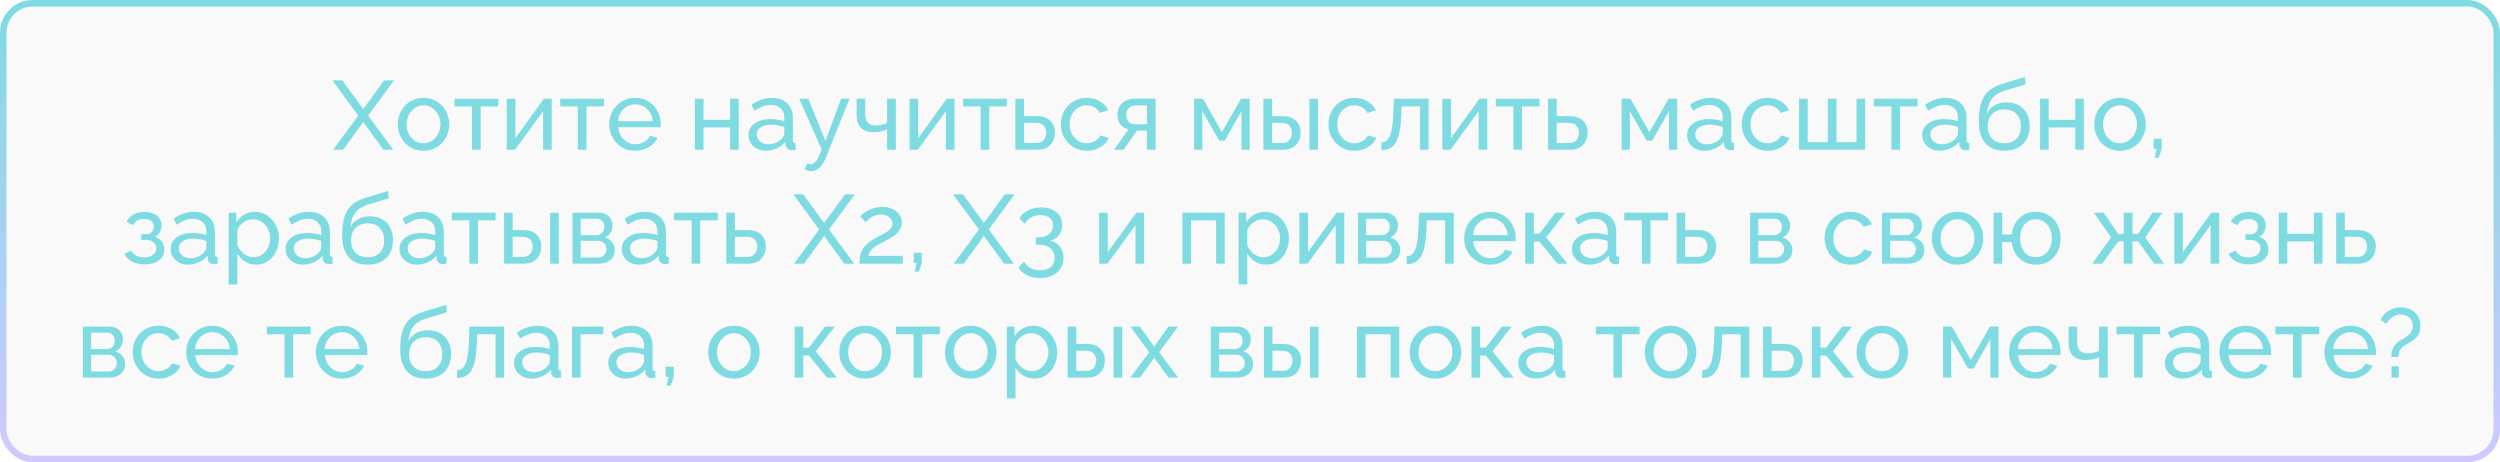
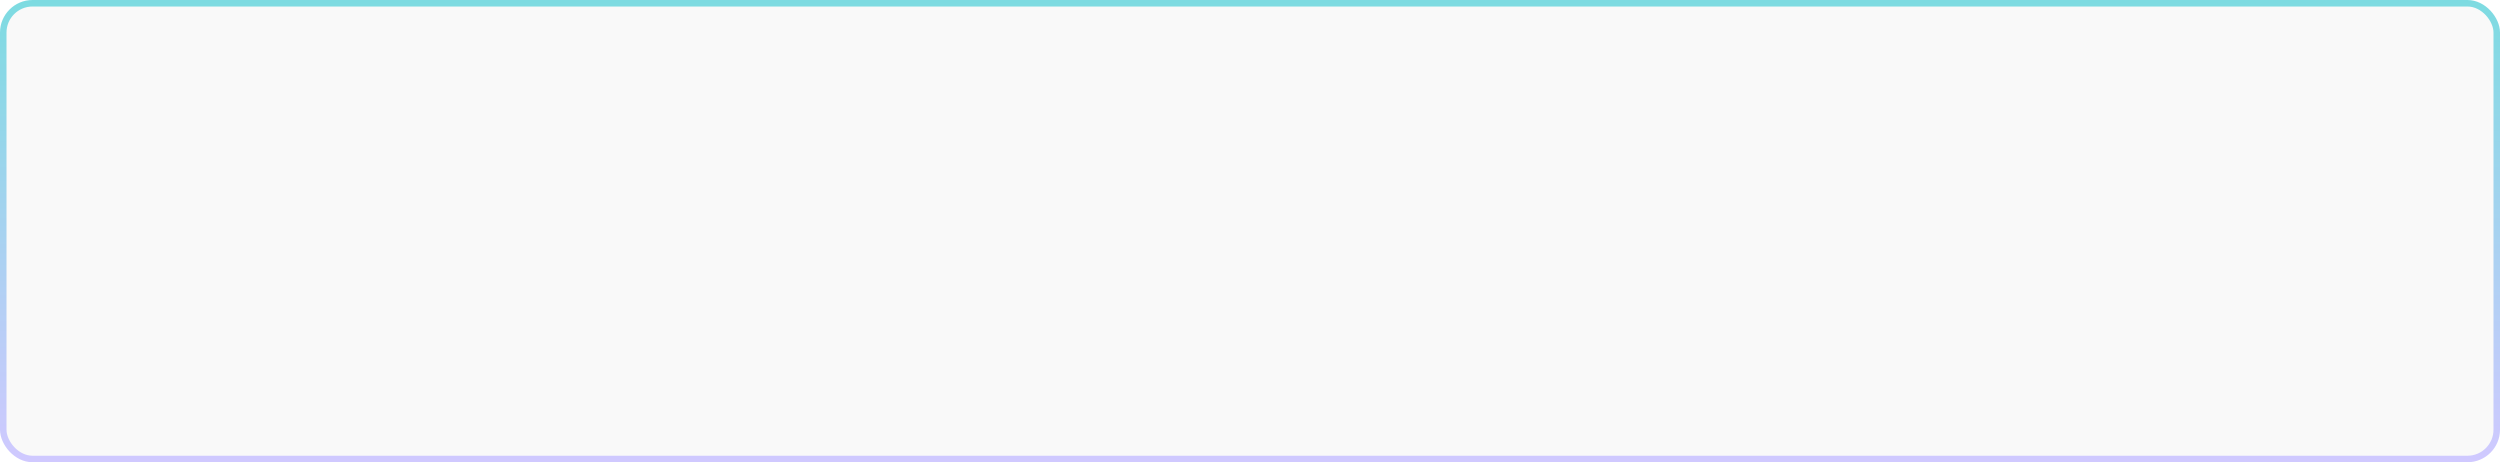
<svg xmlns="http://www.w3.org/2000/svg" width="768" height="142" viewBox="0 0 768 142" fill="none">
  <rect x="1" y="1" width="766" height="140" rx="9" fill="#252D39" fill-opacity="0.03" stroke="url(#paint0_linear_1791_111)" stroke-width="2" />
-   <path d="M105.168 24.7L111.588 33.52L118.008 24.7H121.038L113.088 35.5L120.798 46H117.768L111.588 37.48L105.408 46H102.348L110.058 35.5L102.108 24.7L105.168 24.7ZM130.089 46.3C128.909 46.3 127.839 46.09 126.879 45.67C125.919 45.23 125.089 44.64 124.389 43.9C123.689 43.14 123.149 42.27 122.769 41.29C122.389 40.31 122.199 39.28 122.199 38.2C122.199 37.1 122.389 36.06 122.769 35.08C123.149 34.1 123.689 33.24 124.389 32.5C125.089 31.74 125.919 31.15 126.879 30.73C127.859 30.29 128.929 30.07 130.089 30.07C131.269 30.07 132.339 30.29 133.299 30.73C134.259 31.15 135.089 31.74 135.789 32.5C136.509 33.24 137.059 34.1 137.439 35.08C137.819 36.06 138.009 37.1 138.009 38.2C138.009 39.28 137.819 40.31 137.439 41.29C137.059 42.27 136.519 43.14 135.819 43.9C135.119 44.64 134.279 45.23 133.299 45.67C132.339 46.09 131.269 46.3 130.089 46.3ZM124.899 38.23C124.899 39.31 125.129 40.29 125.589 41.17C126.069 42.05 126.699 42.75 127.479 43.27C128.259 43.77 129.129 44.02 130.089 44.02C131.049 44.02 131.919 43.76 132.699 43.24C133.499 42.72 134.129 42.02 134.589 41.14C135.069 40.24 135.309 39.25 135.309 38.17C135.309 37.09 135.069 36.11 134.589 35.23C134.129 34.35 133.499 33.65 132.699 33.13C131.919 32.61 131.049 32.35 130.089 32.35C129.129 32.35 128.259 32.62 127.479 33.16C126.699 33.68 126.069 34.38 125.589 35.26C125.129 36.14 124.899 37.13 124.899 38.23ZM145.018 46V32.68H139.618V30.34H153.058V32.68H147.658V46H145.018ZM155.68 46V30.37H158.32V42.46L167.08 30.34H169.48V46H166.84V34.15L158.2 46H155.68ZM177.508 46V32.68H172.108V30.34H185.548V32.68H180.148V46H177.508ZM195.13 46.3C193.95 46.3 192.87 46.09 191.89 45.67C190.93 45.23 190.09 44.64 189.37 43.9C188.67 43.14 188.12 42.27 187.72 41.29C187.34 40.31 187.15 39.27 187.15 38.17C187.15 36.69 187.49 35.34 188.17 34.12C188.85 32.9 189.79 31.92 190.99 31.18C192.21 30.44 193.6 30.07 195.16 30.07C196.74 30.07 198.11 30.45 199.27 31.21C200.45 31.95 201.36 32.93 202 34.15C202.66 35.35 202.99 36.65 202.99 38.05C202.99 38.25 202.98 38.45 202.96 38.65C202.96 38.83 202.95 38.97 202.93 39.07H189.94C190.02 40.09 190.3 41 190.78 41.8C191.28 42.58 191.92 43.2 192.7 43.66C193.48 44.1 194.32 44.32 195.22 44.32C196.18 44.32 197.08 44.08 197.92 43.6C198.78 43.12 199.37 42.49 199.69 41.71L201.97 42.34C201.63 43.1 201.12 43.78 200.44 44.38C199.78 44.98 198.99 45.45 198.07 45.79C197.17 46.13 196.19 46.3 195.13 46.3ZM189.85 37.24H200.53C200.45 36.22 200.16 35.32 199.66 34.54C199.16 33.76 198.52 33.15 197.74 32.71C196.96 32.27 196.1 32.05 195.16 32.05C194.24 32.05 193.39 32.27 192.61 32.71C191.83 33.15 191.19 33.76 190.69 34.54C190.21 35.32 189.93 36.22 189.85 37.24ZM213.483 46V30.34H216.123V36.82H224.283V30.34H226.923V46H224.283V39.16H216.123V46H213.483ZM229.949 41.47C229.949 40.47 230.229 39.61 230.789 38.89C231.369 38.15 232.159 37.58 233.159 37.18C234.159 36.78 235.319 36.58 236.639 36.58C237.339 36.58 238.079 36.64 238.859 36.76C239.639 36.86 240.329 37.02 240.929 37.24V36.1C240.929 34.9 240.569 33.96 239.849 33.28C239.129 32.58 238.109 32.23 236.789 32.23C235.929 32.23 235.099 32.39 234.299 32.71C233.519 33.01 232.689 33.45 231.809 34.03L230.849 32.17C231.869 31.47 232.889 30.95 233.909 30.61C234.929 30.25 235.989 30.07 237.089 30.07C239.089 30.07 240.669 30.63 241.829 31.75C242.989 32.85 243.569 34.39 243.569 36.37V43C243.569 43.32 243.629 43.56 243.749 43.72C243.889 43.86 244.109 43.94 244.409 43.96V46C244.149 46.04 243.919 46.07 243.719 46.09C243.539 46.11 243.389 46.12 243.269 46.12C242.649 46.12 242.179 45.95 241.859 45.61C241.559 45.27 241.389 44.91 241.349 44.53L241.289 43.54C240.609 44.42 239.719 45.1 238.619 45.58C237.519 46.06 236.429 46.3 235.349 46.3C234.309 46.3 233.379 46.09 232.559 45.67C231.739 45.23 231.099 44.65 230.639 43.93C230.179 43.19 229.949 42.37 229.949 41.47ZM240.149 42.58C240.389 42.3 240.579 42.02 240.719 41.74C240.859 41.44 240.929 41.19 240.929 40.99V39.04C240.309 38.8 239.659 38.62 238.979 38.5C238.299 38.36 237.629 38.29 236.969 38.29C235.629 38.29 234.539 38.56 233.699 39.1C232.879 39.62 232.469 40.34 232.469 41.26C232.469 41.76 232.599 42.25 232.859 42.73C233.139 43.19 233.539 43.57 234.059 43.87C234.599 44.17 235.259 44.32 236.039 44.32C236.859 44.32 237.639 44.16 238.379 43.84C239.119 43.5 239.709 43.08 240.149 42.58ZM249.242 52.57C248.902 52.57 248.552 52.52 248.192 52.42C247.852 52.32 247.502 52.17 247.142 51.97L248.042 50.17C248.222 50.27 248.392 50.34 248.552 50.38C248.732 50.44 248.902 50.47 249.062 50.47C249.542 50.47 249.992 50.24 250.412 49.78C250.852 49.34 251.262 48.66 251.642 47.74L252.392 45.85L245.522 30.34H248.312L253.592 43.33L258.362 30.34H260.972L253.652 48.55C253.292 49.45 252.882 50.19 252.422 50.77C251.962 51.37 251.462 51.82 250.922 52.12C250.382 52.42 249.822 52.57 249.242 52.57ZM272.52 46V39.73C271.9 40.03 271.25 40.25 270.57 40.39C269.91 40.53 269.18 40.6 268.38 40.6C266.68 40.6 265.38 40.16 264.48 39.28C263.6 38.38 263.16 37.04 263.16 35.26V30.34H265.8V34.9C265.8 36.16 266.06 37.08 266.58 37.66C267.1 38.24 267.93 38.53 269.07 38.53C269.71 38.53 270.34 38.46 270.96 38.32C271.6 38.18 272.12 37.99 272.52 37.75V30.34H275.19V46H272.52ZM279.43 46V30.37H282.07V42.46L290.83 30.34H293.23V46H290.59V34.15L281.95 46H279.43ZM301.258 46V32.68H295.858V30.34H309.298V32.68H303.898V46H301.258ZM311.92 46V30.34H314.56V35.68H318.46C320.3 35.68 321.69 36.15 322.63 37.09C323.59 38.01 324.07 39.22 324.07 40.72C324.07 41.72 323.86 42.62 323.44 43.42C323.04 44.22 322.44 44.85 321.64 45.31C320.84 45.77 319.84 46 318.64 46H311.92ZM314.56 43.93H318.28C319.02 43.93 319.61 43.79 320.05 43.51C320.51 43.21 320.85 42.82 321.07 42.34C321.29 41.86 321.4 41.34 321.4 40.78C321.4 40.24 321.3 39.74 321.1 39.28C320.9 38.82 320.57 38.45 320.11 38.17C319.65 37.89 319.02 37.75 318.22 37.75H314.56V43.93ZM333.88 46.3C332.7 46.3 331.62 46.09 330.64 45.67C329.68 45.23 328.84 44.63 328.12 43.87C327.42 43.11 326.87 42.24 326.47 41.26C326.09 40.28 325.9 39.24 325.9 38.14C325.9 36.66 326.23 35.31 326.89 34.09C327.55 32.87 328.48 31.9 329.68 31.18C330.88 30.44 332.27 30.07 333.85 30.07C335.39 30.07 336.73 30.42 337.87 31.12C339.03 31.8 339.89 32.72 340.45 33.88L337.87 34.69C337.47 33.95 336.91 33.38 336.19 32.98C335.47 32.56 334.67 32.35 333.79 32.35C332.83 32.35 331.95 32.6 331.15 33.1C330.37 33.6 329.75 34.29 329.29 35.17C328.83 36.03 328.6 37.02 328.6 38.14C328.6 39.24 328.83 40.24 329.29 41.14C329.77 42.02 330.4 42.72 331.18 43.24C331.98 43.76 332.86 44.02 333.82 44.02C334.44 44.02 335.03 43.91 335.59 43.69C336.17 43.47 336.67 43.18 337.09 42.82C337.53 42.44 337.83 42.03 337.99 41.59L340.57 42.37C340.25 43.13 339.76 43.81 339.1 44.41C338.46 44.99 337.69 45.45 336.79 45.79C335.91 46.13 334.94 46.3 333.88 46.3ZM342.245 46L346.685 39.7C345.665 39.5 344.845 39.02 344.225 38.26C343.605 37.48 343.295 36.44 343.295 35.14C343.295 34.2 343.515 33.37 343.955 32.65C344.395 31.93 345.005 31.36 345.785 30.94C346.585 30.52 347.515 30.31 348.575 30.31L354.995 30.31V46H352.355V40.12H349.295L345.155 46H342.245ZM348.755 38.17H352.355V32.38L349.055 32.38C348.115 32.38 347.365 32.65 346.805 33.19C346.245 33.71 345.965 34.38 345.965 35.2C345.965 36.02 346.195 36.72 346.655 37.3C347.135 37.88 347.835 38.17 348.755 38.17ZM366.823 46V30.34H369.553L375.373 40.6L381.223 30.34H383.893V46H381.373V34.15L376.213 43.21H374.533L369.343 34.15V46L366.823 46ZM388.121 46V30.34H390.761V35.68H393.941C395.781 35.68 397.171 36.15 398.111 37.09C399.071 38.01 399.551 39.22 399.551 40.72C399.551 41.72 399.341 42.62 398.921 43.42C398.521 44.22 397.921 44.85 397.121 45.31C396.321 45.77 395.321 46 394.121 46H388.121ZM390.761 43.93H393.761C394.501 43.93 395.091 43.79 395.531 43.51C395.991 43.21 396.331 42.82 396.551 42.34C396.771 41.86 396.881 41.34 396.881 40.78C396.881 40.24 396.781 39.74 396.581 39.28C396.381 38.82 396.051 38.45 395.591 38.17C395.131 37.89 394.501 37.75 393.701 37.75H390.761V43.93ZM402.251 46V30.37H404.891V46H402.251ZM416.087 46.3C414.907 46.3 413.827 46.09 412.847 45.67C411.887 45.23 411.047 44.63 410.327 43.87C409.627 43.11 409.077 42.24 408.677 41.26C408.297 40.28 408.107 39.24 408.107 38.14C408.107 36.66 408.437 35.31 409.097 34.09C409.757 32.87 410.687 31.9 411.887 31.18C413.087 30.44 414.477 30.07 416.057 30.07C417.597 30.07 418.937 30.42 420.077 31.12C421.237 31.8 422.097 32.72 422.657 33.88L420.077 34.69C419.677 33.95 419.117 33.38 418.397 32.98C417.677 32.56 416.877 32.35 415.997 32.35C415.037 32.35 414.157 32.6 413.357 33.1C412.577 33.6 411.957 34.29 411.497 35.17C411.037 36.03 410.807 37.02 410.807 38.14C410.807 39.24 411.037 40.24 411.497 41.14C411.977 42.02 412.607 42.72 413.387 43.24C414.187 43.76 415.067 44.02 416.027 44.02C416.647 44.02 417.237 43.91 417.797 43.69C418.377 43.47 418.877 43.18 419.297 42.82C419.737 42.44 420.037 42.03 420.197 41.59L422.777 42.37C422.457 43.13 421.967 43.81 421.307 44.41C420.667 44.99 419.897 45.45 418.997 45.79C418.117 46.13 417.147 46.3 416.087 46.3ZM424.389 46.12V43.75C424.909 43.75 425.369 43.62 425.769 43.36C426.189 43.08 426.559 42.62 426.879 41.98C427.199 41.32 427.449 40.42 427.629 39.28C427.829 38.12 427.959 36.65 428.019 34.87L428.199 30.34H438.849V46H436.209V32.68H430.539L430.479 35.11C430.399 37.25 430.219 39.03 429.939 40.45C429.659 41.87 429.269 42.99 428.769 43.81C428.269 44.63 427.649 45.22 426.909 45.58C426.189 45.94 425.349 46.12 424.389 46.12ZM443.082 46V30.37H445.722V42.46L454.482 30.34H456.882V46H454.242V34.15L445.602 46H443.082ZM464.911 46V32.68H459.511V30.34H472.951V32.68H467.551V46H464.911ZM475.573 46V30.34H478.213V35.68H482.113C483.953 35.68 485.343 36.15 486.283 37.09C487.243 38.01 487.723 39.22 487.723 40.72C487.723 41.72 487.513 42.62 487.093 43.42C486.693 44.22 486.093 44.85 485.293 45.31C484.493 45.77 483.493 46 482.293 46H475.573ZM478.213 43.93H481.933C482.673 43.93 483.263 43.79 483.703 43.51C484.163 43.21 484.503 42.82 484.723 42.34C484.943 41.86 485.053 41.34 485.053 40.78C485.053 40.24 484.953 39.74 484.753 39.28C484.553 38.82 484.223 38.45 483.763 38.17C483.303 37.89 482.673 37.75 481.873 37.75H478.213V43.93ZM498.161 46V30.34H500.891L506.711 40.6L512.561 30.34H515.231V46H512.711V34.15L507.551 43.21H505.871L500.681 34.15V46H498.161ZM518.259 41.47C518.259 40.47 518.539 39.61 519.099 38.89C519.679 38.15 520.469 37.58 521.469 37.18C522.469 36.78 523.629 36.58 524.949 36.58C525.649 36.58 526.389 36.64 527.169 36.76C527.949 36.86 528.639 37.02 529.239 37.24V36.1C529.239 34.9 528.879 33.96 528.159 33.28C527.439 32.58 526.419 32.23 525.099 32.23C524.239 32.23 523.409 32.39 522.609 32.71C521.829 33.01 520.999 33.45 520.119 34.03L519.159 32.17C520.179 31.47 521.199 30.95 522.219 30.61C523.239 30.25 524.299 30.07 525.399 30.07C527.399 30.07 528.979 30.63 530.139 31.75C531.299 32.85 531.879 34.39 531.879 36.37V43C531.879 43.32 531.939 43.56 532.059 43.72C532.199 43.86 532.419 43.94 532.719 43.96V46C532.459 46.04 532.229 46.07 532.029 46.09C531.849 46.11 531.699 46.12 531.579 46.12C530.959 46.12 530.489 45.95 530.169 45.61C529.869 45.27 529.699 44.91 529.659 44.53L529.599 43.54C528.919 44.42 528.029 45.1 526.929 45.58C525.829 46.06 524.739 46.3 523.659 46.3C522.619 46.3 521.689 46.09 520.869 45.67C520.049 45.23 519.409 44.65 518.949 43.93C518.489 43.19 518.259 42.37 518.259 41.47ZM528.459 42.58C528.699 42.3 528.889 42.02 529.029 41.74C529.169 41.44 529.239 41.19 529.239 40.99V39.04C528.619 38.8 527.969 38.62 527.289 38.5C526.609 38.36 525.939 38.29 525.279 38.29C523.939 38.29 522.849 38.56 522.009 39.1C521.189 39.62 520.779 40.34 520.779 41.26C520.779 41.76 520.909 42.25 521.169 42.73C521.449 43.19 521.849 43.57 522.369 43.87C522.909 44.17 523.569 44.32 524.349 44.32C525.169 44.32 525.949 44.16 526.689 43.84C527.429 43.5 528.019 43.08 528.459 42.58ZM543.031 46.3C541.851 46.3 540.771 46.09 539.791 45.67C538.831 45.23 537.991 44.63 537.271 43.87C536.571 43.11 536.021 42.24 535.621 41.26C535.241 40.28 535.051 39.24 535.051 38.14C535.051 36.66 535.381 35.31 536.041 34.09C536.701 32.87 537.631 31.9 538.831 31.18C540.031 30.44 541.421 30.07 543.001 30.07C544.541 30.07 545.881 30.42 547.021 31.12C548.181 31.8 549.041 32.72 549.601 33.88L547.021 34.69C546.621 33.95 546.061 33.38 545.341 32.98C544.621 32.56 543.821 32.35 542.941 32.35C541.981 32.35 541.101 32.6 540.301 33.1C539.521 33.6 538.901 34.29 538.441 35.17C537.981 36.03 537.751 37.02 537.751 38.14C537.751 39.24 537.981 40.24 538.441 41.14C538.921 42.02 539.551 42.72 540.331 43.24C541.131 43.76 542.011 44.02 542.971 44.02C543.591 44.02 544.181 43.91 544.741 43.69C545.321 43.47 545.821 43.18 546.241 42.82C546.681 42.44 546.981 42.03 547.141 41.59L549.721 42.37C549.401 43.13 548.911 43.81 548.251 44.41C547.611 44.99 546.841 45.45 545.941 45.79C545.061 46.13 544.091 46.3 543.031 46.3ZM552.682 46V30.34H555.322V43.69H561.502V30.34H564.172V43.69H570.322V30.34H572.962V46H552.682ZM581.044 46V32.68H575.644V30.34L589.084 30.34V32.68H583.684V46H581.044ZM590.505 41.47C590.505 40.47 590.785 39.61 591.345 38.89C591.925 38.15 592.715 37.58 593.715 37.18C594.715 36.78 595.875 36.58 597.195 36.58C597.895 36.58 598.635 36.64 599.415 36.76C600.195 36.86 600.885 37.02 601.485 37.24V36.1C601.485 34.9 601.125 33.96 600.405 33.28C599.685 32.58 598.665 32.23 597.345 32.23C596.485 32.23 595.655 32.39 594.855 32.71C594.075 33.01 593.245 33.45 592.365 34.03L591.405 32.17C592.425 31.47 593.445 30.95 594.465 30.61C595.485 30.25 596.545 30.07 597.645 30.07C599.645 30.07 601.225 30.63 602.385 31.75C603.545 32.85 604.125 34.39 604.125 36.37V43C604.125 43.32 604.185 43.56 604.305 43.72C604.445 43.86 604.665 43.94 604.965 43.96V46C604.705 46.04 604.475 46.07 604.275 46.09C604.095 46.11 603.945 46.12 603.825 46.12C603.205 46.12 602.735 45.95 602.415 45.61C602.115 45.27 601.945 44.91 601.905 44.53L601.845 43.54C601.165 44.42 600.275 45.1 599.175 45.58C598.075 46.06 596.985 46.3 595.905 46.3C594.865 46.3 593.935 46.09 593.115 45.67C592.295 45.23 591.655 44.65 591.195 43.93C590.735 43.19 590.505 42.37 590.505 41.47ZM600.705 42.58C600.945 42.3 601.135 42.02 601.275 41.74C601.415 41.44 601.485 41.19 601.485 40.99V39.04C600.865 38.8 600.215 38.62 599.535 38.5C598.855 38.36 598.185 38.29 597.525 38.29C596.185 38.29 595.095 38.56 594.255 39.1C593.435 39.62 593.025 40.34 593.025 41.26C593.025 41.76 593.155 42.25 593.415 42.73C593.695 43.19 594.095 43.57 594.615 43.87C595.155 44.17 595.815 44.32 596.595 44.32C597.415 44.32 598.195 44.16 598.935 43.84C599.675 43.5 600.265 43.08 600.705 42.58ZM615.727 46.3C613.147 46.3 611.197 45.52 609.877 43.96C608.557 42.4 607.897 40.2 607.897 37.36C607.897 35.42 608.057 33.79 608.377 32.47C608.697 31.13 609.177 30.03 609.817 29.17C610.457 28.29 611.247 27.58 612.187 27.04C613.127 26.48 614.207 26.02 615.427 25.66L622.057 23.65L622.207 25.93L615.757 27.88C614.657 28.24 613.737 28.7 612.997 29.26C612.257 29.82 611.677 30.54 611.257 31.42C610.837 32.3 610.557 33.43 610.417 34.81C610.937 33.75 611.717 32.93 612.757 32.35C613.797 31.75 615.007 31.45 616.387 31.45C617.867 31.45 619.137 31.76 620.197 32.38C621.277 32.98 622.097 33.83 622.657 34.93C623.237 36.01 623.527 37.26 623.527 38.68C623.527 40.2 623.227 41.53 622.627 42.67C622.027 43.81 621.147 44.7 619.987 45.34C618.827 45.98 617.407 46.3 615.727 46.3ZM615.727 44.02C617.347 44.02 618.597 43.55 619.477 42.61C620.377 41.65 620.827 40.38 620.827 38.8C620.827 37.26 620.387 36.01 619.507 35.05C618.627 34.09 617.367 33.61 615.727 33.61C614.767 33.61 613.897 33.81 613.117 34.21C612.357 34.61 611.747 35.2 611.287 35.98C610.847 36.74 610.627 37.68 610.627 38.8C610.627 39.8 610.817 40.7 611.197 41.5C611.597 42.28 612.177 42.9 612.937 43.36C613.697 43.8 614.627 44.02 615.727 44.02ZM626.715 46V30.34H629.355V36.82H637.515V30.34H640.155V46H637.515V39.16H629.355V46H626.715ZM651.251 46.3C650.071 46.3 649.001 46.09 648.041 45.67C647.081 45.23 646.251 44.64 645.551 43.9C644.851 43.14 644.311 42.27 643.931 41.29C643.551 40.31 643.361 39.28 643.361 38.2C643.361 37.1 643.551 36.06 643.931 35.08C644.311 34.1 644.851 33.24 645.551 32.5C646.251 31.74 647.081 31.15 648.041 30.73C649.021 30.29 650.091 30.07 651.251 30.07C652.431 30.07 653.501 30.29 654.461 30.73C655.421 31.15 656.251 31.74 656.951 32.5C657.671 33.24 658.221 34.1 658.601 35.08C658.981 36.06 659.171 37.1 659.171 38.2C659.171 39.28 658.981 40.31 658.601 41.29C658.221 42.27 657.681 43.14 656.981 43.9C656.281 44.64 655.441 45.23 654.461 45.67C653.501 46.09 652.431 46.3 651.251 46.3ZM646.061 38.23C646.061 39.31 646.291 40.29 646.751 41.17C647.231 42.05 647.861 42.75 648.641 43.27C649.421 43.77 650.291 44.02 651.251 44.02C652.211 44.02 653.081 43.76 653.861 43.24C654.661 42.72 655.291 42.02 655.751 41.14C656.231 40.24 656.471 39.25 656.471 38.17C656.471 37.09 656.231 36.11 655.751 35.23C655.291 34.35 654.661 33.65 653.861 33.13C653.081 32.61 652.211 32.35 651.251 32.35C650.291 32.35 649.421 32.62 648.641 33.16C647.861 33.68 647.231 34.38 646.751 35.26C646.291 36.14 646.061 37.13 646.061 38.23ZM661.874 48.43L662.474 45.76H661.574V42.64H664.064V45.76L663.164 48.43H661.874ZM44.438 81.21C42.918 81.21 41.628 80.93 40.568 80.37C39.528 79.79 38.728 78.99 38.168 77.97L40.328 77.01C40.688 77.65 41.198 78.15 41.858 78.51C42.538 78.87 43.358 79.05 44.318 79.05C45.458 79.05 46.358 78.8 47.018 78.3C47.678 77.8 48.008 77.13 48.008 76.29C48.008 75.53 47.738 74.92 47.198 74.46C46.678 73.98 45.938 73.73 44.978 73.71H43.388V71.97H45.068C45.488 71.97 45.858 71.87 46.178 71.67C46.518 71.45 46.778 71.16 46.958 70.8C47.158 70.44 47.258 70.04 47.258 69.6C47.258 68.9 47.008 68.34 46.508 67.92C46.008 67.48 45.258 67.26 44.258 67.26C43.438 67.26 42.748 67.42 42.188 67.74C41.648 68.06 41.208 68.54 40.868 69.18L38.858 68.1C39.358 67.16 40.078 66.43 41.018 65.91C41.978 65.37 43.098 65.1 44.378 65.1C45.398 65.1 46.298 65.27 47.078 65.61C47.878 65.93 48.498 66.4 48.938 67.02C49.398 67.64 49.628 68.39 49.628 69.27C49.628 70.01 49.448 70.7 49.088 71.34C48.748 71.96 48.238 72.43 47.558 72.75C48.498 73.03 49.218 73.52 49.718 74.22C50.218 74.9 50.468 75.71 50.468 76.65C50.468 77.61 50.208 78.43 49.688 79.11C49.168 79.79 48.458 80.31 47.558 80.67C46.658 81.03 45.618 81.21 44.438 81.21ZM52.41 76.47C52.41 75.47 52.69 74.61 53.25 73.89C53.83 73.15 54.62 72.58 55.62 72.18C56.62 71.78 57.78 71.58 59.1 71.58C59.8 71.58 60.54 71.64 61.32 71.76C62.1 71.86 62.79 72.02 63.39 72.24V71.1C63.39 69.9 63.03 68.96 62.31 68.28C61.59 67.58 60.57 67.23 59.25 67.23C58.39 67.23 57.56 67.39 56.76 67.71C55.98 68.01 55.15 68.45 54.27 69.03L53.31 67.17C54.33 66.47 55.35 65.95 56.37 65.61C57.39 65.25 58.45 65.07 59.55 65.07C61.55 65.07 63.13 65.63 64.29 66.75C65.45 67.85 66.03 69.39 66.03 71.37V78C66.03 78.32 66.09 78.56 66.21 78.72C66.35 78.86 66.57 78.94 66.87 78.96V81C66.61 81.04 66.38 81.07 66.18 81.09C66 81.11 65.85 81.12 65.73 81.12C65.11 81.12 64.64 80.95 64.32 80.61C64.02 80.27 63.85 79.91 63.81 79.53L63.75 78.54C63.07 79.42 62.18 80.1 61.08 80.58C59.98 81.06 58.89 81.3 57.81 81.3C56.77 81.3 55.84 81.09 55.02 80.67C54.2 80.23 53.56 79.65 53.1 78.93C52.64 78.19 52.41 77.37 52.41 76.47ZM62.61 77.58C62.85 77.3 63.04 77.02 63.18 76.74C63.32 76.44 63.39 76.19 63.39 75.99V74.04C62.77 73.8 62.12 73.62 61.44 73.5C60.76 73.36 60.09 73.29 59.43 73.29C58.09 73.29 57 73.56 56.16 74.1C55.34 74.62 54.93 75.34 54.93 76.26C54.93 76.76 55.06 77.25 55.32 77.73C55.6 78.19 56 78.57 56.52 78.87C57.06 79.17 57.72 79.32 58.5 79.32C59.32 79.32 60.1 79.16 60.84 78.84C61.58 78.5 62.17 78.08 62.61 77.58ZM78.681 81.3C77.401 81.3 76.261 80.98 75.261 80.34C74.261 79.7 73.471 78.89 72.891 77.91V87.39H70.251V65.34H72.591V68.28C73.211 67.32 74.021 66.55 75.021 65.97C76.021 65.37 77.111 65.07 78.291 65.07C79.371 65.07 80.361 65.29 81.261 65.73C82.161 66.17 82.941 66.77 83.601 67.53C84.261 68.29 84.771 69.16 85.131 70.14C85.511 71.1 85.701 72.11 85.701 73.17C85.701 74.65 85.401 76.01 84.801 77.25C84.221 78.49 83.401 79.48 82.341 80.22C81.281 80.94 80.061 81.3 78.681 81.3ZM77.871 79.02C78.651 79.02 79.351 78.86 79.971 78.54C80.611 78.2 81.151 77.76 81.591 77.22C82.051 76.66 82.401 76.03 82.641 75.33C82.881 74.63 83.001 73.91 83.001 73.17C83.001 72.39 82.861 71.65 82.581 70.95C82.321 70.25 81.941 69.63 81.441 69.09C80.961 68.55 80.391 68.13 79.731 67.83C79.091 67.51 78.391 67.35 77.631 67.35C77.151 67.35 76.651 67.44 76.131 67.62C75.631 67.8 75.151 68.06 74.691 68.4C74.231 68.72 73.841 69.09 73.521 69.51C73.201 69.93 72.991 70.38 72.891 70.86V75.33C73.191 76.01 73.591 76.63 74.091 77.19C74.591 77.75 75.171 78.2 75.831 78.54C76.491 78.86 77.171 79.02 77.871 79.02ZM87.713 76.47C87.713 75.47 87.993 74.61 88.552 73.89C89.132 73.15 89.922 72.58 90.922 72.18C91.922 71.78 93.082 71.58 94.403 71.58C95.103 71.58 95.843 71.64 96.623 71.76C97.403 71.86 98.093 72.02 98.692 72.24V71.1C98.692 69.9 98.332 68.96 97.612 68.28C96.892 67.58 95.873 67.23 94.552 67.23C93.692 67.23 92.862 67.39 92.062 67.71C91.282 68.01 90.453 68.45 89.573 69.03L88.612 67.17C89.632 66.47 90.653 65.95 91.672 65.61C92.692 65.25 93.752 65.07 94.853 65.07C96.853 65.07 98.433 65.63 99.593 66.75C100.753 67.85 101.333 69.39 101.333 71.37V78C101.333 78.32 101.393 78.56 101.513 78.72C101.653 78.86 101.873 78.94 102.173 78.96V81C101.913 81.04 101.683 81.07 101.483 81.09C101.303 81.11 101.153 81.12 101.033 81.12C100.413 81.12 99.942 80.95 99.623 80.61C99.323 80.27 99.153 79.91 99.112 79.53L99.052 78.54C98.373 79.42 97.483 80.1 96.382 80.58C95.282 81.06 94.192 81.3 93.112 81.3C92.073 81.3 91.142 81.09 90.323 80.67C89.502 80.23 88.862 79.65 88.403 78.93C87.942 78.19 87.713 77.37 87.713 76.47ZM97.912 77.58C98.153 77.3 98.343 77.02 98.483 76.74C98.623 76.44 98.692 76.19 98.692 75.99V74.04C98.073 73.8 97.422 73.62 96.743 73.5C96.062 73.36 95.392 73.29 94.733 73.29C93.392 73.29 92.302 73.56 91.463 74.1C90.642 74.62 90.233 75.34 90.233 76.26C90.233 76.76 90.362 77.25 90.623 77.73C90.903 78.19 91.302 78.57 91.823 78.87C92.362 79.17 93.022 79.32 93.802 79.32C94.623 79.32 95.403 79.16 96.142 78.84C96.882 78.5 97.472 78.08 97.912 77.58ZM112.934 81.3C110.354 81.3 108.404 80.52 107.084 78.96C105.764 77.4 105.104 75.2 105.104 72.36C105.104 70.42 105.264 68.79 105.584 67.47C105.904 66.13 106.384 65.03 107.024 64.17C107.664 63.29 108.454 62.58 109.394 62.04C110.334 61.48 111.414 61.02 112.634 60.66L119.264 58.65L119.414 60.93L112.964 62.88C111.864 63.24 110.944 63.7 110.204 64.26C109.464 64.82 108.884 65.54 108.464 66.42C108.044 67.3 107.764 68.43 107.624 69.81C108.144 68.75 108.924 67.93 109.964 67.35C111.004 66.75 112.214 66.45 113.594 66.45C115.074 66.45 116.344 66.76 117.404 67.38C118.484 67.98 119.304 68.83 119.864 69.93C120.444 71.01 120.734 72.26 120.734 73.68C120.734 75.2 120.434 76.53 119.834 77.67C119.234 78.81 118.354 79.7 117.194 80.34C116.034 80.98 114.614 81.3 112.934 81.3ZM112.934 79.02C114.554 79.02 115.804 78.55 116.684 77.61C117.584 76.65 118.034 75.38 118.034 73.8C118.034 72.26 117.594 71.01 116.714 70.05C115.834 69.09 114.574 68.61 112.934 68.61C111.974 68.61 111.104 68.81 110.324 69.21C109.564 69.61 108.954 70.2 108.494 70.98C108.054 71.74 107.834 72.68 107.834 73.8C107.834 74.8 108.024 75.7 108.404 76.5C108.804 77.28 109.384 77.9 110.144 78.36C110.904 78.8 111.834 79.02 112.934 79.02ZM122.722 76.47C122.722 75.47 123.002 74.61 123.562 73.89C124.142 73.15 124.932 72.58 125.932 72.18C126.932 71.78 128.092 71.58 129.412 71.58C130.112 71.58 130.852 71.64 131.632 71.76C132.412 71.86 133.102 72.02 133.702 72.24V71.1C133.702 69.9 133.342 68.96 132.622 68.28C131.902 67.58 130.882 67.23 129.562 67.23C128.702 67.23 127.872 67.39 127.072 67.71C126.292 68.01 125.462 68.45 124.582 69.03L123.622 67.17C124.642 66.47 125.662 65.95 126.682 65.61C127.702 65.25 128.762 65.07 129.862 65.07C131.862 65.07 133.442 65.63 134.602 66.75C135.762 67.85 136.342 69.39 136.342 71.37V78C136.342 78.32 136.402 78.56 136.522 78.72C136.662 78.86 136.882 78.94 137.182 78.96V81C136.922 81.04 136.692 81.07 136.492 81.09C136.312 81.11 136.162 81.12 136.042 81.12C135.422 81.12 134.952 80.95 134.632 80.61C134.332 80.27 134.162 79.91 134.122 79.53L134.062 78.54C133.382 79.42 132.492 80.1 131.392 80.58C130.292 81.06 129.202 81.3 128.122 81.3C127.082 81.3 126.152 81.09 125.332 80.67C124.512 80.23 123.872 79.65 123.412 78.93C122.952 78.19 122.722 77.37 122.722 76.47ZM132.922 77.58C133.162 77.3 133.352 77.02 133.492 76.74C133.632 76.44 133.702 76.19 133.702 75.99V74.04C133.082 73.8 132.432 73.62 131.752 73.5C131.072 73.36 130.402 73.29 129.742 73.29C128.402 73.29 127.312 73.56 126.472 74.1C125.652 74.62 125.242 75.34 125.242 76.26C125.242 76.76 125.372 77.25 125.632 77.73C125.912 78.19 126.312 78.57 126.832 78.87C127.372 79.17 128.032 79.32 128.812 79.32C129.632 79.32 130.412 79.16 131.152 78.84C131.892 78.5 132.482 78.08 132.922 77.58ZM144.198 81V67.68H138.798V65.34H152.238V67.68H146.838V81H144.198ZM154.86 81V65.34H157.5V70.68H160.68C162.52 70.68 163.91 71.15 164.85 72.09C165.81 73.01 166.29 74.22 166.29 75.72C166.29 76.72 166.08 77.62 165.66 78.42C165.26 79.22 164.66 79.85 163.86 80.31C163.06 80.77 162.06 81 160.86 81H154.86ZM157.5 78.93H160.5C161.24 78.93 161.83 78.79 162.27 78.51C162.73 78.21 163.07 77.82 163.29 77.34C163.51 76.86 163.62 76.34 163.62 75.78C163.62 75.24 163.52 74.74 163.32 74.28C163.12 73.82 162.79 73.45 162.33 73.17C161.87 72.89 161.24 72.75 160.44 72.75H157.5V78.93ZM168.99 81V65.37H171.63V81H168.99ZM175.866 81V65.34H183.966C184.906 65.34 185.686 65.53 186.306 65.91C186.926 66.27 187.386 66.74 187.686 67.32C188.006 67.9 188.166 68.52 188.166 69.18C188.166 70.02 187.966 70.78 187.566 71.46C187.166 72.12 186.586 72.62 185.826 72.96C186.726 73.22 187.456 73.69 188.016 74.37C188.576 75.03 188.856 75.85 188.856 76.83C188.856 77.71 188.646 78.46 188.226 79.08C187.806 79.7 187.216 80.18 186.456 80.52C185.696 80.84 184.816 81 183.816 81H175.866ZM178.386 79.14H183.756C184.236 79.14 184.666 79.02 185.046 78.78C185.446 78.54 185.756 78.22 185.976 77.82C186.196 77.42 186.306 77 186.306 76.56C186.306 76.08 186.196 75.65 185.976 75.27C185.776 74.87 185.486 74.56 185.106 74.34C184.746 74.1 184.326 73.98 183.846 73.98H178.386V79.14ZM178.386 72.24H183.276C183.756 72.24 184.176 72.12 184.536 71.88C184.896 71.62 185.176 71.29 185.376 70.89C185.576 70.49 185.676 70.07 185.676 69.63C185.676 68.97 185.456 68.4 185.016 67.92C184.596 67.44 184.046 67.2 183.366 67.2H178.386V72.24ZM190.984 76.47C190.984 75.47 191.264 74.61 191.824 73.89C192.404 73.15 193.194 72.58 194.194 72.18C195.194 71.78 196.354 71.58 197.674 71.58C198.374 71.58 199.114 71.64 199.894 71.76C200.674 71.86 201.364 72.02 201.964 72.24V71.1C201.964 69.9 201.604 68.96 200.884 68.28C200.164 67.58 199.144 67.23 197.824 67.23C196.964 67.23 196.134 67.39 195.334 67.71C194.554 68.01 193.724 68.45 192.844 69.03L191.884 67.17C192.904 66.47 193.924 65.95 194.944 65.61C195.964 65.25 197.024 65.07 198.124 65.07C200.124 65.07 201.704 65.63 202.864 66.75C204.024 67.85 204.604 69.39 204.604 71.37V78C204.604 78.32 204.664 78.56 204.784 78.72C204.924 78.86 205.144 78.94 205.444 78.96V81C205.184 81.04 204.954 81.07 204.754 81.09C204.574 81.11 204.424 81.12 204.304 81.12C203.684 81.12 203.214 80.95 202.894 80.61C202.594 80.27 202.424 79.91 202.384 79.53L202.324 78.54C201.644 79.42 200.754 80.1 199.654 80.58C198.554 81.06 197.464 81.3 196.384 81.3C195.344 81.3 194.414 81.09 193.594 80.67C192.774 80.23 192.134 79.65 191.674 78.93C191.214 78.19 190.984 77.37 190.984 76.47ZM201.184 77.58C201.424 77.3 201.614 77.02 201.754 76.74C201.894 76.44 201.964 76.19 201.964 75.99V74.04C201.344 73.8 200.694 73.62 200.014 73.5C199.334 73.36 198.664 73.29 198.004 73.29C196.664 73.29 195.574 73.56 194.734 74.1C193.914 74.62 193.504 75.34 193.504 76.26C193.504 76.76 193.634 77.25 193.894 77.73C194.174 78.19 194.574 78.57 195.094 78.87C195.634 79.17 196.294 79.32 197.074 79.32C197.894 79.32 198.674 79.16 199.414 78.84C200.154 78.5 200.744 78.08 201.184 77.58ZM212.46 81V67.68L207.06 67.68V65.34L220.5 65.34V67.68H215.1V81H212.46ZM223.121 81V65.34H225.761V70.68H229.661C231.501 70.68 232.891 71.15 233.831 72.09C234.791 73.01 235.271 74.22 235.271 75.72C235.271 76.72 235.061 77.62 234.641 78.42C234.241 79.22 233.641 79.85 232.841 80.31C232.041 80.77 231.041 81 229.841 81H223.121ZM225.761 78.93H229.481C230.221 78.93 230.811 78.79 231.251 78.51C231.711 78.21 232.051 77.82 232.271 77.34C232.491 76.86 232.601 76.34 232.601 75.78C232.601 75.24 232.501 74.74 232.301 74.28C232.101 73.82 231.771 73.45 231.311 73.17C230.851 72.89 230.221 72.75 229.421 72.75H225.761V78.93ZM246.759 59.7L253.179 68.52L259.599 59.7H262.629L254.679 70.5L262.389 81H259.359L253.179 72.48L246.999 81H243.939L251.649 70.5L243.699 59.7H246.759ZM264.001 81C264.001 80.2 264.061 79.45 264.181 78.75C264.321 78.05 264.561 77.38 264.901 76.74C265.261 76.1 265.761 75.49 266.401 74.91C267.041 74.31 267.871 73.73 268.891 73.17C269.491 72.83 270.091 72.51 270.691 72.21C271.311 71.91 271.881 71.59 272.401 71.25C272.941 70.91 273.371 70.54 273.691 70.14C274.011 69.72 274.171 69.24 274.171 68.7C274.171 68.24 274.031 67.8 273.751 67.38C273.491 66.94 273.091 66.59 272.551 66.33C272.031 66.05 271.381 65.91 270.601 65.91C270.001 65.91 269.451 65.99 268.951 66.15C268.471 66.31 268.031 66.52 267.631 66.78C267.251 67.02 266.911 67.28 266.611 67.56C266.331 67.82 266.091 68.06 265.891 68.28L264.241 66.42C264.401 66.24 264.671 66 265.051 65.7C265.431 65.38 265.911 65.06 266.491 64.74C267.071 64.42 267.741 64.15 268.501 63.93C269.281 63.69 270.131 63.57 271.051 63.57C272.291 63.57 273.351 63.79 274.231 64.23C275.131 64.65 275.821 65.23 276.301 65.97C276.781 66.69 277.021 67.5 277.021 68.4C277.021 69.18 276.851 69.86 276.511 70.44C276.191 71.02 275.771 71.53 275.251 71.97C274.751 72.41 274.221 72.79 273.661 73.11C273.121 73.41 272.631 73.67 272.191 73.89C271.291 74.33 270.521 74.73 269.881 75.09C269.241 75.45 268.711 75.81 268.291 76.17C267.891 76.51 267.561 76.87 267.301 77.25C267.061 77.63 266.881 78.08 266.761 78.6H277.351V81H264.001ZM280.986 83.43L281.586 80.76H280.686V77.64H283.176V80.76L282.276 83.43H280.986ZM295.832 59.7L302.252 68.52L308.672 59.7H311.702L303.752 70.5L311.462 81H308.432L302.252 72.48L296.072 81H293.012L300.722 70.5L292.772 59.7H295.832ZM322.523 73.92C323.383 74.06 324.123 74.38 324.743 74.88C325.363 75.36 325.843 75.98 326.183 76.74C326.523 77.48 326.693 78.32 326.693 79.26C326.693 80.48 326.393 81.55 325.793 82.47C325.213 83.41 324.383 84.13 323.303 84.63C322.223 85.15 320.963 85.41 319.523 85.41C318.003 85.41 316.663 85.12 315.503 84.54C314.363 83.98 313.473 83.18 312.833 82.14L314.603 80.37C315.063 81.17 315.683 81.81 316.463 82.29C317.263 82.77 318.283 83.01 319.523 83.01C320.903 83.01 321.983 82.69 322.763 82.05C323.563 81.43 323.963 80.5 323.963 79.26C323.963 78 323.533 77 322.673 76.26C321.833 75.5 320.603 75.12 318.983 75.12H318.203V72.9H319.043C320.483 72.9 321.583 72.55 322.343 71.85C323.123 71.15 323.513 70.28 323.513 69.24C323.513 68.52 323.343 67.93 323.003 67.47C322.663 67.01 322.203 66.67 321.623 66.45C321.043 66.21 320.373 66.09 319.613 66.09C318.513 66.09 317.543 66.33 316.703 66.81C315.883 67.27 315.243 67.92 314.783 68.76L313.163 67.08C313.523 66.4 314.033 65.81 314.693 65.31C315.373 64.81 316.153 64.42 317.033 64.14C317.933 63.86 318.883 63.72 319.883 63.72C321.143 63.72 322.253 63.94 323.213 64.38C324.193 64.82 324.953 65.44 325.493 66.24C326.033 67.04 326.303 67.98 326.303 69.06C326.303 69.84 326.153 70.58 325.853 71.28C325.553 71.96 325.113 72.54 324.533 73.02C323.973 73.48 323.303 73.78 322.523 73.92ZM337.672 81V65.37H340.312V77.46L349.072 65.34H351.472V81H348.832V69.15L340.192 81H337.672ZM363.248 81V65.34H376.238V81H373.598V67.68H365.888V81H363.248ZM388.935 81.3C387.655 81.3 386.515 80.98 385.515 80.34C384.515 79.7 383.725 78.89 383.145 77.91V87.39H380.505V65.34H382.845V68.28C383.465 67.32 384.275 66.55 385.275 65.97C386.275 65.37 387.365 65.07 388.545 65.07C389.625 65.07 390.615 65.29 391.515 65.73C392.415 66.17 393.195 66.77 393.855 67.53C394.515 68.29 395.025 69.16 395.385 70.14C395.765 71.1 395.955 72.11 395.955 73.17C395.955 74.65 395.655 76.01 395.055 77.25C394.475 78.49 393.655 79.48 392.595 80.22C391.535 80.94 390.315 81.3 388.935 81.3ZM388.125 79.02C388.905 79.02 389.605 78.86 390.225 78.54C390.865 78.2 391.405 77.76 391.845 77.22C392.305 76.66 392.655 76.03 392.895 75.33C393.135 74.63 393.255 73.91 393.255 73.17C393.255 72.39 393.115 71.65 392.835 70.95C392.575 70.25 392.195 69.63 391.695 69.09C391.215 68.55 390.645 68.13 389.985 67.83C389.345 67.51 388.645 67.35 387.885 67.35C387.405 67.35 386.905 67.44 386.385 67.62C385.885 67.8 385.405 68.06 384.945 68.4C384.485 68.72 384.095 69.09 383.775 69.51C383.455 69.93 383.245 70.38 383.145 70.86V75.33C383.445 76.01 383.845 76.63 384.345 77.19C384.845 77.75 385.425 78.2 386.085 78.54C386.745 78.86 387.425 79.02 388.125 79.02ZM399.166 81V65.37H401.806V77.46L410.566 65.34H412.966V81H410.326V69.15L401.686 81H399.166ZM417.155 81V65.34H425.255C426.195 65.34 426.975 65.53 427.595 65.91C428.215 66.27 428.675 66.74 428.975 67.32C429.295 67.9 429.455 68.52 429.455 69.18C429.455 70.02 429.255 70.78 428.855 71.46C428.455 72.12 427.875 72.62 427.115 72.96C428.015 73.22 428.745 73.69 429.305 74.37C429.865 75.03 430.145 75.85 430.145 76.83C430.145 77.71 429.935 78.46 429.515 79.08C429.095 79.7 428.505 80.18 427.745 80.52C426.985 80.84 426.105 81 425.105 81H417.155ZM419.675 79.14H425.045C425.525 79.14 425.955 79.02 426.335 78.78C426.735 78.54 427.045 78.22 427.265 77.82C427.485 77.42 427.595 77 427.595 76.56C427.595 76.08 427.485 75.65 427.265 75.27C427.065 74.87 426.775 74.56 426.395 74.34C426.035 74.1 425.615 73.98 425.135 73.98H419.675V79.14ZM419.675 72.24H424.565C425.045 72.24 425.465 72.12 425.825 71.88C426.185 71.62 426.465 71.29 426.665 70.89C426.865 70.49 426.965 70.07 426.965 69.63C426.965 68.97 426.745 68.4 426.305 67.92C425.885 67.44 425.335 67.2 424.655 67.2H419.675V72.24ZM432.123 81.12V78.75C432.643 78.75 433.103 78.62 433.503 78.36C433.923 78.08 434.293 77.62 434.613 76.98C434.933 76.32 435.183 75.42 435.363 74.28C435.563 73.12 435.693 71.65 435.753 69.87L435.933 65.34H446.583V81H443.943V67.68H438.273L438.213 70.11C438.133 72.25 437.953 74.03 437.673 75.45C437.393 76.87 437.003 77.99 436.503 78.81C436.003 79.63 435.383 80.22 434.643 80.58C433.923 80.94 433.083 81.12 432.123 81.12ZM457.777 81.3C456.597 81.3 455.517 81.09 454.537 80.67C453.577 80.23 452.737 79.64 452.017 78.9C451.317 78.14 450.767 77.27 450.367 76.29C449.987 75.31 449.797 74.27 449.797 73.17C449.797 71.69 450.137 70.34 450.817 69.12C451.497 67.9 452.437 66.92 453.637 66.18C454.857 65.44 456.247 65.07 457.807 65.07C459.387 65.07 460.757 65.45 461.917 66.21C463.097 66.95 464.007 67.93 464.647 69.15C465.307 70.35 465.637 71.65 465.637 73.05C465.637 73.25 465.627 73.45 465.607 73.65C465.607 73.83 465.597 73.97 465.577 74.07H452.587C452.667 75.09 452.947 76 453.427 76.8C453.927 77.58 454.567 78.2 455.347 78.66C456.127 79.1 456.967 79.32 457.867 79.32C458.827 79.32 459.727 79.08 460.567 78.6C461.427 78.12 462.017 77.49 462.337 76.71L464.617 77.34C464.277 78.1 463.767 78.78 463.087 79.38C462.427 79.98 461.637 80.45 460.717 80.79C459.817 81.13 458.837 81.3 457.777 81.3ZM452.497 72.24H463.177C463.097 71.22 462.807 70.32 462.307 69.54C461.807 68.76 461.167 68.15 460.387 67.71C459.607 67.27 458.747 67.05 457.807 67.05C456.887 67.05 456.037 67.27 455.257 67.71C454.477 68.15 453.837 68.76 453.337 69.54C452.857 70.32 452.577 71.22 452.497 72.24ZM468.541 81V65.34H471.181V71.79H472.921L477.841 65.34H480.841L474.991 72.93L481.531 81H478.471L472.921 74.22H471.181V81H468.541ZM482.898 76.47C482.898 75.47 483.178 74.61 483.738 73.89C484.318 73.15 485.108 72.58 486.108 72.18C487.108 71.78 488.268 71.58 489.588 71.58C490.288 71.58 491.028 71.64 491.808 71.76C492.588 71.86 493.278 72.02 493.878 72.24V71.1C493.878 69.9 493.518 68.96 492.798 68.28C492.078 67.58 491.058 67.23 489.738 67.23C488.878 67.23 488.048 67.39 487.248 67.71C486.468 68.01 485.638 68.45 484.758 69.03L483.798 67.17C484.818 66.47 485.838 65.95 486.858 65.61C487.878 65.25 488.938 65.07 490.038 65.07C492.038 65.07 493.618 65.63 494.778 66.75C495.938 67.85 496.518 69.39 496.518 71.37V78C496.518 78.32 496.578 78.56 496.698 78.72C496.838 78.86 497.058 78.94 497.358 78.96V81C497.098 81.04 496.868 81.07 496.668 81.09C496.488 81.11 496.338 81.12 496.218 81.12C495.598 81.12 495.128 80.95 494.808 80.61C494.508 80.27 494.338 79.91 494.298 79.53L494.238 78.54C493.558 79.42 492.668 80.1 491.568 80.58C490.468 81.06 489.378 81.3 488.298 81.3C487.258 81.3 486.328 81.09 485.508 80.67C484.688 80.23 484.048 79.65 483.588 78.93C483.128 78.19 482.898 77.37 482.898 76.47ZM493.098 77.58C493.338 77.3 493.528 77.02 493.668 76.74C493.808 76.44 493.878 76.19 493.878 75.99V74.04C493.258 73.8 492.608 73.62 491.928 73.5C491.248 73.36 490.578 73.29 489.918 73.29C488.578 73.29 487.488 73.56 486.648 74.1C485.828 74.62 485.418 75.34 485.418 76.26C485.418 76.76 485.548 77.25 485.808 77.73C486.088 78.19 486.488 78.57 487.008 78.87C487.548 79.17 488.208 79.32 488.988 79.32C489.808 79.32 490.588 79.16 491.328 78.84C492.068 78.5 492.658 78.08 493.098 77.58ZM504.374 81V67.68H498.974V65.34H512.414V67.68H507.014V81H504.374ZM515.036 81V65.34H517.676V70.68H521.576C523.416 70.68 524.806 71.15 525.746 72.09C526.706 73.01 527.186 74.22 527.186 75.72C527.186 76.72 526.976 77.62 526.556 78.42C526.156 79.22 525.556 79.85 524.756 80.31C523.956 80.77 522.956 81 521.756 81H515.036ZM517.676 78.93H521.396C522.136 78.93 522.726 78.79 523.166 78.51C523.626 78.21 523.966 77.82 524.186 77.34C524.406 76.86 524.516 76.34 524.516 75.78C524.516 75.24 524.416 74.74 524.216 74.28C524.016 73.82 523.686 73.45 523.226 73.17C522.766 72.89 522.136 72.75 521.336 72.75H517.676V78.93ZM537.623 81V65.34H545.723C546.663 65.34 547.443 65.53 548.063 65.91C548.683 66.27 549.143 66.74 549.443 67.32C549.763 67.9 549.923 68.52 549.923 69.18C549.923 70.02 549.723 70.78 549.323 71.46C548.923 72.12 548.343 72.62 547.583 72.96C548.483 73.22 549.213 73.69 549.773 74.37C550.333 75.03 550.613 75.85 550.613 76.83C550.613 77.71 550.403 78.46 549.983 79.08C549.563 79.7 548.973 80.18 548.213 80.52C547.453 80.84 546.573 81 545.573 81H537.623ZM540.143 79.14H545.513C545.993 79.14 546.423 79.02 546.803 78.78C547.203 78.54 547.513 78.22 547.733 77.82C547.953 77.42 548.063 77 548.063 76.56C548.063 76.08 547.953 75.65 547.733 75.27C547.533 74.87 547.243 74.56 546.863 74.34C546.503 74.1 546.083 73.98 545.603 73.98H540.143V79.14ZM540.143 72.24H545.033C545.513 72.24 545.933 72.12 546.293 71.88C546.653 71.62 546.933 71.29 547.133 70.89C547.333 70.49 547.433 70.07 547.433 69.63C547.433 68.97 547.213 68.4 546.773 67.92C546.353 67.44 545.803 67.2 545.123 67.2H540.143V72.24ZM568.49 81.3C567.31 81.3 566.23 81.09 565.25 80.67C564.29 80.23 563.45 79.63 562.73 78.87C562.03 78.11 561.48 77.24 561.08 76.26C560.7 75.28 560.51 74.24 560.51 73.14C560.51 71.66 560.84 70.31 561.5 69.09C562.16 67.87 563.09 66.9 564.29 66.18C565.49 65.44 566.88 65.07 568.46 65.07C570 65.07 571.34 65.42 572.48 66.12C573.64 66.8 574.5 67.72 575.06 68.88L572.48 69.69C572.08 68.95 571.52 68.38 570.8 67.98C570.08 67.56 569.28 67.35 568.4 67.35C567.44 67.35 566.56 67.6 565.76 68.1C564.98 68.6 564.36 69.29 563.9 70.17C563.44 71.03 563.21 72.02 563.21 73.14C563.21 74.24 563.44 75.24 563.9 76.14C564.38 77.02 565.01 77.72 565.79 78.24C566.59 78.76 567.47 79.02 568.43 79.02C569.05 79.02 569.64 78.91 570.2 78.69C570.78 78.47 571.28 78.18 571.7 77.82C572.14 77.44 572.44 77.03 572.6 76.59L575.18 77.37C574.86 78.13 574.37 78.81 573.71 79.41C573.07 79.99 572.3 80.45 571.4 80.79C570.52 81.13 569.55 81.3 568.49 81.3ZM578.141 81V65.34H586.241C587.181 65.34 587.961 65.53 588.581 65.91C589.201 66.27 589.661 66.74 589.961 67.32C590.281 67.9 590.441 68.52 590.441 69.18C590.441 70.02 590.241 70.78 589.841 71.46C589.441 72.12 588.861 72.62 588.101 72.96C589.001 73.22 589.731 73.69 590.291 74.37C590.851 75.03 591.131 75.85 591.131 76.83C591.131 77.71 590.921 78.46 590.501 79.08C590.081 79.7 589.491 80.18 588.731 80.52C587.971 80.84 587.091 81 586.091 81H578.141ZM580.661 79.14H586.031C586.511 79.14 586.941 79.02 587.321 78.78C587.721 78.54 588.031 78.22 588.251 77.82C588.471 77.42 588.581 77 588.581 76.56C588.581 76.08 588.471 75.65 588.251 75.27C588.051 74.87 587.761 74.56 587.381 74.34C587.021 74.1 586.601 73.98 586.121 73.98H580.661V79.14ZM580.661 72.24H585.551C586.031 72.24 586.451 72.12 586.811 71.88C587.171 71.62 587.451 71.29 587.651 70.89C587.851 70.49 587.951 70.07 587.951 69.63C587.951 68.97 587.731 68.4 587.291 67.92C586.871 67.44 586.321 67.2 585.641 67.2H580.661V72.24ZM601.329 81.3C600.149 81.3 599.079 81.09 598.119 80.67C597.159 80.23 596.329 79.64 595.629 78.9C594.929 78.14 594.389 77.27 594.009 76.29C593.629 75.31 593.439 74.28 593.439 73.2C593.439 72.1 593.629 71.06 594.009 70.08C594.389 69.1 594.929 68.24 595.629 67.5C596.329 66.74 597.159 66.15 598.119 65.73C599.099 65.29 600.169 65.07 601.329 65.07C602.509 65.07 603.579 65.29 604.539 65.73C605.499 66.15 606.329 66.74 607.029 67.5C607.749 68.24 608.299 69.1 608.679 70.08C609.059 71.06 609.249 72.1 609.249 73.2C609.249 74.28 609.059 75.31 608.679 76.29C608.299 77.27 607.759 78.14 607.059 78.9C606.359 79.64 605.519 80.23 604.539 80.67C603.579 81.09 602.509 81.3 601.329 81.3ZM596.139 73.23C596.139 74.31 596.369 75.29 596.829 76.17C597.309 77.05 597.939 77.75 598.719 78.27C599.499 78.77 600.369 79.02 601.329 79.02C602.289 79.02 603.159 78.76 603.939 78.24C604.739 77.72 605.369 77.02 605.829 76.14C606.309 75.24 606.549 74.25 606.549 73.17C606.549 72.09 606.309 71.11 605.829 70.23C605.369 69.35 604.739 68.65 603.939 68.13C603.159 67.61 602.289 67.35 601.329 67.35C600.369 67.35 599.499 67.62 598.719 68.16C597.939 68.68 597.309 69.38 596.829 70.26C596.369 71.14 596.139 72.13 596.139 73.23ZM625.378 81.3C623.998 81.3 622.778 81 621.718 80.4C620.658 79.8 619.808 78.98 619.168 77.94C618.528 76.88 618.138 75.68 617.998 74.34H615.088V81H612.448V65.34H615.088V72.03H617.998C618.158 70.65 618.558 69.44 619.198 68.4C619.858 67.34 620.718 66.52 621.778 65.94C622.838 65.36 624.038 65.07 625.378 65.07C626.958 65.07 628.318 65.44 629.458 66.18C630.598 66.9 631.478 67.87 632.098 69.09C632.718 70.31 633.028 71.68 633.028 73.2C633.028 74.76 632.708 76.15 632.068 77.37C631.448 78.59 630.558 79.55 629.398 80.25C628.258 80.95 626.918 81.3 625.378 81.3ZM625.378 79.02C626.358 79.02 627.218 78.77 627.958 78.27C628.698 77.77 629.278 77.09 629.698 76.23C630.118 75.35 630.328 74.34 630.328 73.2C630.328 72 630.108 70.97 629.668 70.11C629.248 69.23 628.658 68.55 627.898 68.07C627.158 67.59 626.318 67.35 625.378 67.35C624.438 67.35 623.598 67.6 622.858 68.1C622.138 68.58 621.578 69.26 621.178 70.14C620.778 71.02 620.578 72.04 620.578 73.2C620.578 74.38 620.778 75.41 621.178 76.29C621.598 77.17 622.168 77.85 622.888 78.33C623.628 78.79 624.458 79.02 625.378 79.02ZM642.745 81L648.505 72.93L643.255 65.34H646.225L650.725 71.85H652.405V65.34H655.105V71.85H656.845L661.255 65.34H664.255L659.005 72.93L664.795 81H661.765L656.845 74.16H655.105V81H652.405V74.16H650.725L645.775 81H642.745ZM667.936 81V65.37H670.576V77.46L679.336 65.34H681.736V81H679.096V69.15L670.456 81H667.936ZM690.844 81.21C689.324 81.21 688.034 80.93 686.974 80.37C685.934 79.79 685.134 78.99 684.574 77.97L686.734 77.01C687.094 77.65 687.604 78.15 688.264 78.51C688.944 78.87 689.764 79.05 690.724 79.05C691.864 79.05 692.764 78.8 693.424 78.3C694.084 77.8 694.414 77.13 694.414 76.29C694.414 75.53 694.144 74.92 693.604 74.46C693.084 73.98 692.344 73.73 691.384 73.71H689.794V71.97H691.474C691.894 71.97 692.264 71.87 692.584 71.67C692.924 71.45 693.184 71.16 693.364 70.8C693.564 70.44 693.664 70.04 693.664 69.6C693.664 68.9 693.414 68.34 692.914 67.92C692.414 67.48 691.664 67.26 690.664 67.26C689.844 67.26 689.154 67.42 688.594 67.74C688.054 68.06 687.614 68.54 687.274 69.18L685.264 68.1C685.764 67.16 686.484 66.43 687.424 65.91C688.384 65.37 689.504 65.1 690.784 65.1C691.804 65.1 692.704 65.27 693.484 65.61C694.284 65.93 694.904 66.4 695.344 67.02C695.804 67.64 696.034 68.39 696.034 69.27C696.034 70.01 695.854 70.7 695.494 71.34C695.154 71.96 694.644 72.43 693.964 72.75C694.904 73.03 695.624 73.52 696.124 74.22C696.624 74.9 696.874 75.71 696.874 76.65C696.874 77.61 696.614 78.43 696.094 79.11C695.574 79.79 694.864 80.31 693.964 80.67C693.064 81.03 692.024 81.21 690.844 81.21ZM700.016 81V65.34H702.656V71.82H710.816V65.34H713.456V81H710.816V74.16H702.656V81H700.016ZM717.682 81V65.34L720.322 65.34V70.68H724.222C726.062 70.68 727.452 71.15 728.392 72.09C729.352 73.01 729.832 74.22 729.832 75.72C729.832 76.72 729.622 77.62 729.202 78.42C728.802 79.22 728.202 79.85 727.402 80.31C726.602 80.77 725.602 81 724.402 81L717.682 81ZM720.322 78.93H724.042C724.782 78.93 725.372 78.79 725.812 78.51C726.272 78.21 726.612 77.82 726.832 77.34C727.052 76.86 727.162 76.34 727.162 75.78C727.162 75.24 727.062 74.74 726.862 74.28C726.662 73.82 726.332 73.45 725.872 73.17C725.412 72.89 724.782 72.75 723.982 72.75H720.322V78.93ZM25.456 116V100.34H33.556C34.495 100.34 35.276 100.53 35.895 100.91C36.516 101.27 36.975 101.74 37.276 102.32C37.596 102.9 37.755 103.52 37.755 104.18C37.755 105.02 37.556 105.78 37.156 106.46C36.755 107.12 36.175 107.62 35.416 107.96C36.316 108.22 37.045 108.69 37.605 109.37C38.166 110.03 38.446 110.85 38.446 111.83C38.446 112.71 38.236 113.46 37.816 114.08C37.395 114.7 36.806 115.18 36.045 115.52C35.285 115.84 34.406 116 33.406 116H25.456ZM27.976 114.14H33.346C33.825 114.14 34.255 114.02 34.636 113.78C35.035 113.54 35.346 113.22 35.566 112.82C35.785 112.42 35.895 112 35.895 111.56C35.895 111.08 35.785 110.65 35.566 110.27C35.365 109.87 35.075 109.56 34.696 109.34C34.336 109.1 33.916 108.98 33.435 108.98H27.976V114.14ZM27.976 107.24H32.865C33.346 107.24 33.766 107.12 34.126 106.88C34.486 106.62 34.766 106.29 34.965 105.89C35.166 105.49 35.266 105.07 35.266 104.63C35.266 103.97 35.045 103.4 34.605 102.92C34.185 102.44 33.636 102.2 32.956 102.2H27.976V107.24ZM48.734 116.3C47.554 116.3 46.474 116.09 45.494 115.67C44.534 115.23 43.694 114.63 42.974 113.87C42.274 113.11 41.724 112.24 41.324 111.26C40.944 110.28 40.754 109.24 40.754 108.14C40.754 106.66 41.084 105.31 41.744 104.09C42.404 102.87 43.334 101.9 44.534 101.18C45.734 100.44 47.124 100.07 48.704 100.07C50.244 100.07 51.584 100.42 52.724 101.12C53.884 101.8 54.744 102.72 55.304 103.88L52.724 104.69C52.324 103.95 51.764 103.38 51.044 102.98C50.324 102.56 49.524 102.35 48.644 102.35C47.684 102.35 46.804 102.6 46.004 103.1C45.224 103.6 44.604 104.29 44.144 105.17C43.684 106.03 43.454 107.02 43.454 108.14C43.454 109.24 43.684 110.24 44.144 111.14C44.624 112.02 45.254 112.72 46.034 113.24C46.834 113.76 47.714 114.02 48.674 114.02C49.294 114.02 49.884 113.91 50.444 113.69C51.024 113.47 51.524 113.18 51.944 112.82C52.384 112.44 52.684 112.03 52.844 111.59L55.424 112.37C55.104 113.13 54.614 113.81 53.954 114.41C53.314 114.99 52.544 115.45 51.644 115.79C50.764 116.13 49.794 116.3 48.734 116.3ZM65.199 116.3C64.019 116.3 62.939 116.09 61.959 115.67C60.999 115.23 60.159 114.64 59.439 113.9C58.739 113.14 58.189 112.27 57.789 111.29C57.409 110.31 57.219 109.27 57.219 108.17C57.219 106.69 57.559 105.34 58.239 104.12C58.919 102.9 59.859 101.92 61.059 101.18C62.279 100.44 63.669 100.07 65.229 100.07C66.809 100.07 68.179 100.45 69.339 101.21C70.519 101.95 71.429 102.93 72.069 104.15C72.729 105.35 73.059 106.65 73.059 108.05C73.059 108.25 73.049 108.45 73.029 108.65C73.029 108.83 73.019 108.97 72.999 109.07H60.009C60.089 110.09 60.369 111 60.849 111.8C61.349 112.58 61.989 113.2 62.769 113.66C63.549 114.1 64.389 114.32 65.289 114.32C66.249 114.32 67.149 114.08 67.989 113.6C68.849 113.12 69.439 112.49 69.759 111.71L72.039 112.34C71.699 113.1 71.189 113.78 70.509 114.38C69.849 114.98 69.059 115.45 68.139 115.79C67.239 116.13 66.259 116.3 65.199 116.3ZM59.919 107.24H70.599C70.519 106.22 70.229 105.32 69.729 104.54C69.229 103.76 68.589 103.15 67.809 102.71C67.029 102.27 66.169 102.05 65.229 102.05C64.309 102.05 63.459 102.27 62.679 102.71C61.899 103.15 61.259 103.76 60.759 104.54C60.279 105.32 59.999 106.22 59.919 107.24ZM87.391 116V102.68H81.991V100.34H95.431V102.68H90.031V116H87.391ZM105.013 116.3C103.833 116.3 102.753 116.09 101.773 115.67C100.813 115.23 99.973 114.64 99.253 113.9C98.553 113.14 98.003 112.27 97.603 111.29C97.223 110.31 97.033 109.27 97.033 108.17C97.033 106.69 97.373 105.34 98.053 104.12C98.733 102.9 99.673 101.92 100.873 101.18C102.093 100.44 103.483 100.07 105.043 100.07C106.623 100.07 107.993 100.45 109.153 101.21C110.333 101.95 111.243 102.93 111.883 104.15C112.543 105.35 112.873 106.65 112.873 108.05C112.873 108.25 112.863 108.45 112.843 108.65C112.843 108.83 112.833 108.97 112.813 109.07H99.823C99.903 110.09 100.183 111 100.663 111.8C101.163 112.58 101.803 113.2 102.583 113.66C103.363 114.1 104.203 114.32 105.103 114.32C106.063 114.32 106.963 114.08 107.803 113.6C108.663 113.12 109.253 112.49 109.573 111.71L111.853 112.34C111.513 113.1 111.003 113.78 110.323 114.38C109.663 114.98 108.873 115.45 107.953 115.79C107.053 116.13 106.073 116.3 105.013 116.3ZM99.733 107.24H110.413C110.333 106.22 110.043 105.32 109.543 104.54C109.043 103.76 108.403 103.15 107.623 102.71C106.843 102.27 105.983 102.05 105.043 102.05C104.123 102.05 103.273 102.27 102.493 102.71C101.713 103.15 101.073 103.76 100.573 104.54C100.093 105.32 99.813 106.22 99.733 107.24ZM130.776 116.3C128.196 116.3 126.246 115.52 124.926 113.96C123.606 112.4 122.946 110.2 122.946 107.36C122.946 105.42 123.106 103.79 123.426 102.47C123.746 101.13 124.226 100.03 124.866 99.17C125.506 98.29 126.296 97.58 127.236 97.04C128.176 96.48 129.256 96.02 130.476 95.66L137.106 93.65L137.256 95.93L130.806 97.88C129.706 98.24 128.786 98.7 128.046 99.26C127.306 99.82 126.726 100.54 126.306 101.42C125.886 102.3 125.606 103.43 125.466 104.81C125.986 103.75 126.766 102.93 127.806 102.35C128.846 101.75 130.056 101.45 131.436 101.45C132.916 101.45 134.186 101.76 135.246 102.38C136.326 102.98 137.146 103.83 137.706 104.93C138.286 106.01 138.576 107.26 138.576 108.68C138.576 110.2 138.276 111.53 137.676 112.67C137.076 113.81 136.196 114.7 135.036 115.34C133.876 115.98 132.456 116.3 130.776 116.3ZM130.776 114.02C132.396 114.02 133.646 113.55 134.526 112.61C135.426 111.65 135.876 110.38 135.876 108.8C135.876 107.26 135.436 106.01 134.556 105.05C133.676 104.09 132.416 103.61 130.776 103.61C129.816 103.61 128.946 103.81 128.166 104.21C127.406 104.61 126.796 105.2 126.336 105.98C125.896 106.74 125.676 107.68 125.676 108.8C125.676 109.8 125.866 110.7 126.246 111.5C126.646 112.28 127.226 112.9 127.986 113.36C128.746 113.8 129.676 114.02 130.776 114.02ZM140.414 116.12V113.75C140.934 113.75 141.394 113.62 141.794 113.36C142.214 113.08 142.584 112.62 142.904 111.98C143.224 111.32 143.474 110.42 143.654 109.28C143.854 108.12 143.984 106.65 144.044 104.87L144.224 100.34H154.874V116H152.234V102.68H146.564L146.504 105.11C146.424 107.25 146.244 109.03 145.964 110.45C145.684 111.87 145.294 112.99 144.794 113.81C144.294 114.63 143.674 115.22 142.934 115.58C142.214 115.94 141.374 116.12 140.414 116.12ZM157.908 111.47C157.908 110.47 158.188 109.61 158.748 108.89C159.328 108.15 160.118 107.58 161.118 107.18C162.118 106.78 163.278 106.58 164.598 106.58C165.298 106.58 166.038 106.64 166.818 106.76C167.598 106.86 168.288 107.02 168.888 107.24V106.1C168.888 104.9 168.528 103.96 167.808 103.28C167.088 102.58 166.068 102.23 164.748 102.23C163.888 102.23 163.058 102.39 162.258 102.71C161.478 103.01 160.648 103.45 159.768 104.03L158.808 102.17C159.828 101.47 160.848 100.95 161.868 100.61C162.888 100.25 163.948 100.07 165.048 100.07C167.048 100.07 168.628 100.63 169.788 101.75C170.948 102.85 171.528 104.39 171.528 106.37V113C171.528 113.32 171.588 113.56 171.708 113.72C171.848 113.86 172.068 113.94 172.368 113.96V116C172.108 116.04 171.878 116.07 171.678 116.09C171.498 116.11 171.348 116.12 171.228 116.12C170.608 116.12 170.138 115.95 169.818 115.61C169.518 115.27 169.348 114.91 169.308 114.53L169.248 113.54C168.568 114.42 167.678 115.1 166.578 115.58C165.478 116.06 164.388 116.3 163.308 116.3C162.268 116.3 161.338 116.09 160.518 115.67C159.698 115.23 159.058 114.65 158.598 113.93C158.138 113.19 157.908 112.37 157.908 111.47ZM168.108 112.58C168.348 112.3 168.538 112.02 168.678 111.74C168.818 111.44 168.888 111.19 168.888 110.99V109.04C168.268 108.8 167.618 108.62 166.938 108.5C166.258 108.36 165.588 108.29 164.928 108.29C163.588 108.29 162.498 108.56 161.658 109.1C160.838 109.62 160.428 110.34 160.428 111.26C160.428 111.76 160.558 112.25 160.818 112.73C161.098 113.19 161.498 113.57 162.018 113.87C162.558 114.17 163.218 114.32 163.998 114.32C164.818 114.32 165.598 114.16 166.338 113.84C167.078 113.5 167.668 113.08 168.108 112.58ZM175.719 116V100.34H185.379V102.68H178.359V116H175.719ZM186.853 111.47C186.853 110.47 187.133 109.61 187.693 108.89C188.273 108.15 189.063 107.58 190.063 107.18C191.063 106.78 192.223 106.58 193.543 106.58C194.243 106.58 194.983 106.64 195.763 106.76C196.543 106.86 197.233 107.02 197.833 107.24V106.1C197.833 104.9 197.473 103.96 196.753 103.28C196.033 102.58 195.013 102.23 193.693 102.23C192.833 102.23 192.003 102.39 191.203 102.71C190.423 103.01 189.593 103.45 188.713 104.03L187.753 102.17C188.773 101.47 189.793 100.95 190.813 100.61C191.833 100.25 192.893 100.07 193.993 100.07C195.993 100.07 197.573 100.63 198.733 101.75C199.893 102.85 200.473 104.39 200.473 106.37V113C200.473 113.32 200.533 113.56 200.653 113.72C200.793 113.86 201.013 113.94 201.313 113.96V116C201.053 116.04 200.823 116.07 200.623 116.09C200.443 116.11 200.293 116.12 200.173 116.12C199.553 116.12 199.083 115.95 198.763 115.61C198.463 115.27 198.293 114.91 198.253 114.53L198.193 113.54C197.513 114.42 196.623 115.1 195.523 115.58C194.423 116.06 193.333 116.3 192.253 116.3C191.213 116.3 190.283 116.09 189.463 115.67C188.643 115.23 188.003 114.65 187.543 113.93C187.083 113.19 186.853 112.37 186.853 111.47ZM197.053 112.58C197.293 112.3 197.483 112.02 197.623 111.74C197.763 111.44 197.833 111.19 197.833 110.99V109.04C197.213 108.8 196.563 108.62 195.883 108.5C195.203 108.36 194.533 108.29 193.873 108.29C192.533 108.29 191.443 108.56 190.603 109.1C189.783 109.62 189.373 110.34 189.373 111.26C189.373 111.76 189.503 112.25 189.763 112.73C190.043 113.19 190.443 113.57 190.963 113.87C191.503 114.17 192.163 114.32 192.943 114.32C193.763 114.32 194.543 114.16 195.283 113.84C196.023 113.5 196.613 113.08 197.053 112.58ZM204.784 118.43L205.384 115.76H204.484V112.64H206.974V115.76L206.074 118.43H204.784ZM225.45 116.3C224.27 116.3 223.2 116.09 222.24 115.67C221.28 115.23 220.45 114.64 219.75 113.9C219.05 113.14 218.51 112.27 218.13 111.29C217.75 110.31 217.56 109.28 217.56 108.2C217.56 107.1 217.75 106.06 218.13 105.08C218.51 104.1 219.05 103.24 219.75 102.5C220.45 101.74 221.28 101.15 222.24 100.73C223.22 100.29 224.29 100.07 225.45 100.07C226.63 100.07 227.7 100.29 228.66 100.73C229.62 101.15 230.45 101.74 231.15 102.5C231.87 103.24 232.42 104.1 232.8 105.08C233.18 106.06 233.37 107.1 233.37 108.2C233.37 109.28 233.18 110.31 232.8 111.29C232.42 112.27 231.88 113.14 231.18 113.9C230.48 114.64 229.64 115.23 228.66 115.67C227.7 116.09 226.63 116.3 225.45 116.3ZM220.26 108.23C220.26 109.31 220.49 110.29 220.95 111.17C221.43 112.05 222.06 112.75 222.84 113.27C223.62 113.77 224.49 114.02 225.45 114.02C226.41 114.02 227.28 113.76 228.06 113.24C228.86 112.72 229.49 112.02 229.95 111.14C230.43 110.24 230.67 109.25 230.67 108.17C230.67 107.09 230.43 106.11 229.95 105.23C229.49 104.35 228.86 103.65 228.06 103.13C227.28 102.61 226.41 102.35 225.45 102.35C224.49 102.35 223.62 102.62 222.84 103.16C222.06 103.68 221.43 104.38 220.95 105.26C220.49 106.14 220.26 107.13 220.26 108.23ZM244.127 116V100.34H246.767V106.79H248.507L253.427 100.34H256.427L250.577 107.93L257.117 116H254.057L248.507 109.22H246.767V116H244.127ZM265.734 116.3C264.554 116.3 263.484 116.09 262.524 115.67C261.564 115.23 260.734 114.64 260.034 113.9C259.334 113.14 258.794 112.27 258.414 111.29C258.034 110.31 257.844 109.28 257.844 108.2C257.844 107.1 258.034 106.06 258.414 105.08C258.794 104.1 259.334 103.24 260.034 102.5C260.734 101.74 261.564 101.15 262.524 100.73C263.504 100.29 264.574 100.07 265.734 100.07C266.914 100.07 267.984 100.29 268.944 100.73C269.904 101.15 270.734 101.74 271.434 102.5C272.154 103.24 272.704 104.1 273.084 105.08C273.464 106.06 273.654 107.1 273.654 108.2C273.654 109.28 273.464 110.31 273.084 111.29C272.704 112.27 272.164 113.14 271.464 113.9C270.764 114.64 269.924 115.23 268.944 115.67C267.984 116.09 266.914 116.3 265.734 116.3ZM260.544 108.23C260.544 109.31 260.774 110.29 261.234 111.17C261.714 112.05 262.344 112.75 263.124 113.27C263.904 113.77 264.774 114.02 265.734 114.02C266.694 114.02 267.564 113.76 268.344 113.24C269.144 112.72 269.774 112.02 270.234 111.14C270.714 110.24 270.954 109.25 270.954 108.17C270.954 107.09 270.714 106.11 270.234 105.23C269.774 104.35 269.144 103.65 268.344 103.13C267.564 102.61 266.694 102.35 265.734 102.35C264.774 102.35 263.904 102.62 263.124 103.16C262.344 103.68 261.714 104.38 261.234 105.26C260.774 106.14 260.544 107.13 260.544 108.23ZM280.663 116V102.68H275.263V100.34H288.703V102.68H283.303V116H280.663ZM298.195 116.3C297.015 116.3 295.945 116.09 294.985 115.67C294.025 115.23 293.195 114.64 292.495 113.9C291.795 113.14 291.255 112.27 290.875 111.29C290.495 110.31 290.305 109.28 290.305 108.2C290.305 107.1 290.495 106.06 290.875 105.08C291.255 104.1 291.795 103.24 292.495 102.5C293.195 101.74 294.025 101.15 294.985 100.73C295.965 100.29 297.035 100.07 298.195 100.07C299.375 100.07 300.445 100.29 301.405 100.73C302.365 101.15 303.195 101.74 303.895 102.5C304.615 103.24 305.165 104.1 305.545 105.08C305.925 106.06 306.115 107.1 306.115 108.2C306.115 109.28 305.925 110.31 305.545 111.29C305.165 112.27 304.625 113.14 303.925 113.9C303.225 114.64 302.385 115.23 301.405 115.67C300.445 116.09 299.375 116.3 298.195 116.3ZM293.005 108.23C293.005 109.31 293.235 110.29 293.695 111.17C294.175 112.05 294.805 112.75 295.585 113.27C296.365 113.77 297.235 114.02 298.195 114.02C299.155 114.02 300.025 113.76 300.805 113.24C301.605 112.72 302.235 112.02 302.695 111.14C303.175 110.24 303.415 109.25 303.415 108.17C303.415 107.09 303.175 106.11 302.695 105.23C302.235 104.35 301.605 103.65 300.805 103.13C300.025 102.61 299.155 102.35 298.195 102.35C297.235 102.35 296.365 102.62 295.585 103.16C294.805 103.68 294.175 104.38 293.695 105.26C293.235 106.14 293.005 107.13 293.005 108.23ZM317.744 116.3C316.464 116.3 315.324 115.98 314.324 115.34C313.324 114.7 312.534 113.89 311.954 112.91V122.39H309.314V100.34H311.654V103.28C312.274 102.32 313.084 101.55 314.084 100.97C315.084 100.37 316.174 100.07 317.354 100.07C318.434 100.07 319.424 100.29 320.324 100.73C321.224 101.17 322.004 101.77 322.664 102.53C323.324 103.29 323.834 104.16 324.194 105.14C324.574 106.1 324.764 107.11 324.764 108.17C324.764 109.65 324.464 111.01 323.864 112.25C323.284 113.49 322.464 114.48 321.404 115.22C320.344 115.94 319.124 116.3 317.744 116.3ZM316.934 114.02C317.714 114.02 318.414 113.86 319.034 113.54C319.674 113.2 320.214 112.76 320.654 112.22C321.114 111.66 321.464 111.03 321.704 110.33C321.944 109.63 322.064 108.91 322.064 108.17C322.064 107.39 321.924 106.65 321.644 105.95C321.384 105.25 321.004 104.63 320.504 104.09C320.024 103.55 319.454 103.13 318.794 102.83C318.154 102.51 317.454 102.35 316.694 102.35C316.214 102.35 315.714 102.44 315.194 102.62C314.694 102.8 314.214 103.06 313.754 103.4C313.294 103.72 312.904 104.09 312.584 104.51C312.264 104.93 312.054 105.38 311.954 105.86V110.33C312.254 111.01 312.654 111.63 313.154 112.19C313.654 112.75 314.234 113.2 314.894 113.54C315.554 113.86 316.234 114.02 316.934 114.02ZM327.975 116V100.34H330.615V105.68H333.795C335.635 105.68 337.025 106.15 337.965 107.09C338.925 108.01 339.405 109.22 339.405 110.72C339.405 111.72 339.195 112.62 338.775 113.42C338.375 114.22 337.775 114.85 336.975 115.31C336.175 115.77 335.175 116 333.975 116H327.975ZM330.615 113.93H333.615C334.355 113.93 334.945 113.79 335.385 113.51C335.845 113.21 336.185 112.82 336.405 112.34C336.625 111.86 336.735 111.34 336.735 110.78C336.735 110.24 336.635 109.74 336.435 109.28C336.235 108.82 335.905 108.45 335.445 108.17C334.985 107.89 334.355 107.75 333.555 107.75H330.615V113.93ZM342.105 116V100.37H344.745V116H342.105ZM350.181 100.34L354.321 106.1L354.561 106.58L354.831 106.1L358.941 100.34H361.881L356.091 108.2L361.911 116H358.971L354.831 110.27L354.561 109.82L354.321 110.27L350.181 116H347.241L353.061 108.2L347.271 100.34H350.181ZM371.95 116V100.34H380.05C380.99 100.34 381.77 100.53 382.39 100.91C383.01 101.27 383.47 101.74 383.77 102.32C384.09 102.9 384.25 103.52 384.25 104.18C384.25 105.02 384.05 105.78 383.65 106.46C383.25 107.12 382.67 107.62 381.91 107.96C382.81 108.22 383.54 108.69 384.1 109.37C384.66 110.03 384.94 110.85 384.94 111.83C384.94 112.71 384.73 113.46 384.31 114.08C383.89 114.7 383.3 115.18 382.54 115.52C381.78 115.84 380.9 116 379.9 116H371.95ZM374.47 114.14H379.84C380.32 114.14 380.75 114.02 381.13 113.78C381.53 113.54 381.84 113.22 382.06 112.82C382.28 112.42 382.39 112 382.39 111.56C382.39 111.08 382.28 110.65 382.06 110.27C381.86 109.87 381.57 109.56 381.19 109.34C380.83 109.1 380.41 108.98 379.93 108.98H374.47V114.14ZM374.47 107.24H379.36C379.84 107.24 380.26 107.12 380.62 106.88C380.98 106.62 381.26 106.29 381.46 105.89C381.66 105.49 381.76 105.07 381.76 104.63C381.76 103.97 381.54 103.4 381.1 102.92C380.68 102.44 380.13 102.2 379.45 102.2H374.47V107.24ZM388.268 116V100.34H390.908V105.68H394.088C395.928 105.68 397.318 106.15 398.258 107.09C399.218 108.01 399.698 109.22 399.698 110.72C399.698 111.72 399.488 112.62 399.068 113.42C398.668 114.22 398.068 114.85 397.268 115.31C396.468 115.77 395.468 116 394.268 116H388.268ZM390.908 113.93H393.908C394.648 113.93 395.238 113.79 395.678 113.51C396.138 113.21 396.478 112.82 396.698 112.34C396.918 111.86 397.028 111.34 397.028 110.78C397.028 110.24 396.928 109.74 396.728 109.28C396.528 108.82 396.198 108.45 395.738 108.17C395.278 107.89 394.648 107.75 393.848 107.75H390.908V113.93ZM402.398 116V100.37H405.038V116H402.398ZM416.862 116V100.34H429.852V116H427.212V102.68H419.502V116H416.862ZM440.958 116.3C439.778 116.3 438.708 116.09 437.748 115.67C436.788 115.23 435.958 114.64 435.258 113.9C434.558 113.14 434.018 112.27 433.638 111.29C433.258 110.31 433.068 109.28 433.068 108.2C433.068 107.1 433.258 106.06 433.638 105.08C434.018 104.1 434.558 103.24 435.258 102.5C435.958 101.74 436.788 101.15 437.748 100.73C438.728 100.29 439.798 100.07 440.958 100.07C442.138 100.07 443.208 100.29 444.168 100.73C445.128 101.15 445.958 101.74 446.658 102.5C447.378 103.24 447.928 104.1 448.308 105.08C448.688 106.06 448.878 107.1 448.878 108.2C448.878 109.28 448.688 110.31 448.308 111.29C447.928 112.27 447.388 113.14 446.688 113.9C445.988 114.64 445.148 115.23 444.168 115.67C443.208 116.09 442.138 116.3 440.958 116.3ZM435.768 108.23C435.768 109.31 435.998 110.29 436.458 111.17C436.938 112.05 437.568 112.75 438.348 113.27C439.128 113.77 439.998 114.02 440.958 114.02C441.918 114.02 442.788 113.76 443.568 113.24C444.368 112.72 444.998 112.02 445.458 111.14C445.938 110.24 446.178 109.25 446.178 108.17C446.178 107.09 445.938 106.11 445.458 105.23C444.998 104.35 444.368 103.65 443.568 103.13C442.788 102.61 441.918 102.35 440.958 102.35C439.998 102.35 439.128 102.62 438.348 103.16C437.568 103.68 436.938 104.38 436.458 105.26C435.998 106.14 435.768 107.13 435.768 108.23ZM452.047 116V100.34H454.687V106.79H456.427L461.347 100.34H464.347L458.497 107.93L465.037 116H461.977L456.427 109.22H454.687V116H452.047ZM466.404 111.47C466.404 110.47 466.684 109.61 467.244 108.89C467.824 108.15 468.614 107.58 469.614 107.18C470.614 106.78 471.774 106.58 473.094 106.58C473.794 106.58 474.534 106.64 475.314 106.76C476.094 106.86 476.784 107.02 477.384 107.24V106.1C477.384 104.9 477.024 103.96 476.304 103.28C475.584 102.58 474.564 102.23 473.244 102.23C472.384 102.23 471.554 102.39 470.754 102.71C469.974 103.01 469.144 103.45 468.264 104.03L467.304 102.17C468.324 101.47 469.344 100.95 470.364 100.61C471.384 100.25 472.444 100.07 473.544 100.07C475.544 100.07 477.124 100.63 478.284 101.75C479.444 102.85 480.024 104.39 480.024 106.37V113C480.024 113.32 480.084 113.56 480.204 113.72C480.344 113.86 480.564 113.94 480.864 113.96V116C480.604 116.04 480.374 116.07 480.174 116.09C479.994 116.11 479.844 116.12 479.724 116.12C479.104 116.12 478.634 115.95 478.314 115.61C478.014 115.27 477.844 114.91 477.804 114.53L477.744 113.54C477.064 114.42 476.174 115.1 475.074 115.58C473.974 116.06 472.884 116.3 471.804 116.3C470.764 116.3 469.834 116.09 469.014 115.67C468.194 115.23 467.554 114.65 467.094 113.93C466.634 113.19 466.404 112.37 466.404 111.47ZM476.604 112.58C476.844 112.3 477.034 112.02 477.174 111.74C477.314 111.44 477.384 111.19 477.384 110.99V109.04C476.764 108.8 476.114 108.62 475.434 108.5C474.754 108.36 474.084 108.29 473.424 108.29C472.084 108.29 470.994 108.56 470.154 109.1C469.334 109.62 468.924 110.34 468.924 111.26C468.924 111.76 469.054 112.25 469.314 112.73C469.594 113.19 469.994 113.57 470.514 113.87C471.054 114.17 471.714 114.32 472.494 114.32C473.314 114.32 474.094 114.16 474.834 113.84C475.574 113.5 476.164 113.08 476.604 112.58ZM495.643 116V102.68H490.243V100.34H503.683V102.68H498.283V116H495.643ZM513.175 116.3C511.995 116.3 510.925 116.09 509.965 115.67C509.005 115.23 508.175 114.64 507.475 113.9C506.775 113.14 506.235 112.27 505.855 111.29C505.475 110.31 505.285 109.28 505.285 108.2C505.285 107.1 505.475 106.06 505.855 105.08C506.235 104.1 506.775 103.24 507.475 102.5C508.175 101.74 509.005 101.15 509.965 100.73C510.945 100.29 512.015 100.07 513.175 100.07C514.355 100.07 515.425 100.29 516.385 100.73C517.345 101.15 518.175 101.74 518.875 102.5C519.595 103.24 520.145 104.1 520.525 105.08C520.905 106.06 521.095 107.1 521.095 108.2C521.095 109.28 520.905 110.31 520.525 111.29C520.145 112.27 519.605 113.14 518.905 113.9C518.205 114.64 517.365 115.23 516.385 115.67C515.425 116.09 514.355 116.3 513.175 116.3ZM507.985 108.23C507.985 109.31 508.215 110.29 508.675 111.17C509.155 112.05 509.785 112.75 510.565 113.27C511.345 113.77 512.215 114.02 513.175 114.02C514.135 114.02 515.005 113.76 515.785 113.24C516.585 112.72 517.215 112.02 517.675 111.14C518.155 110.24 518.395 109.25 518.395 108.17C518.395 107.09 518.155 106.11 517.675 105.23C517.215 104.35 516.585 103.65 515.785 103.13C515.005 102.61 514.135 102.35 513.175 102.35C512.215 102.35 511.345 102.62 510.565 103.16C509.785 103.68 509.155 104.38 508.675 105.26C508.215 106.14 507.985 107.13 507.985 108.23ZM522.914 116.12V113.75C523.434 113.75 523.894 113.62 524.294 113.36C524.714 113.08 525.084 112.62 525.404 111.98C525.724 111.32 525.974 110.42 526.154 109.28C526.354 108.12 526.484 106.65 526.544 104.87L526.724 100.34H537.374V116H534.734V102.68H529.064L529.004 105.11C528.924 107.25 528.744 109.03 528.464 110.45C528.184 111.87 527.794 112.99 527.294 113.81C526.794 114.63 526.174 115.22 525.434 115.58C524.714 115.94 523.874 116.12 522.914 116.12ZM541.608 116V100.34H544.248V105.68H548.148C549.988 105.68 551.378 106.15 552.318 107.09C553.278 108.01 553.758 109.22 553.758 110.72C553.758 111.72 553.548 112.62 553.128 113.42C552.728 114.22 552.128 114.85 551.328 115.31C550.528 115.77 549.528 116 548.328 116H541.608ZM544.248 113.93H547.968C548.708 113.93 549.298 113.79 549.738 113.51C550.198 113.21 550.538 112.82 550.758 112.34C550.978 111.86 551.088 111.34 551.088 110.78C551.088 110.24 550.988 109.74 550.788 109.28C550.588 108.82 550.258 108.45 549.798 108.17C549.338 107.89 548.708 107.75 547.908 107.75H544.248V113.93ZM556.608 116V100.34H559.248V106.79H560.988L565.908 100.34H568.908L563.058 107.93L569.598 116H566.538L560.988 109.22H559.248V116H556.608ZM578.214 116.3C577.034 116.3 575.964 116.09 575.004 115.67C574.044 115.23 573.214 114.64 572.514 113.9C571.814 113.14 571.274 112.27 570.894 111.29C570.514 110.31 570.324 109.28 570.324 108.2C570.324 107.1 570.514 106.06 570.894 105.08C571.274 104.1 571.814 103.24 572.514 102.5C573.214 101.74 574.044 101.15 575.004 100.73C575.984 100.29 577.054 100.07 578.214 100.07C579.394 100.07 580.464 100.29 581.424 100.73C582.384 101.15 583.214 101.74 583.914 102.5C584.634 103.24 585.184 104.1 585.564 105.08C585.944 106.06 586.134 107.1 586.134 108.2C586.134 109.28 585.944 110.31 585.564 111.29C585.184 112.27 584.644 113.14 583.944 113.9C583.244 114.64 582.404 115.23 581.424 115.67C580.464 116.09 579.394 116.3 578.214 116.3ZM573.024 108.23C573.024 109.31 573.254 110.29 573.714 111.17C574.194 112.05 574.824 112.75 575.604 113.27C576.384 113.77 577.254 114.02 578.214 114.02C579.174 114.02 580.044 113.76 580.824 113.24C581.624 112.72 582.254 112.02 582.714 111.14C583.194 110.24 583.434 109.25 583.434 108.17C583.434 107.09 583.194 106.11 582.714 105.23C582.254 104.35 581.624 103.65 580.824 103.13C580.044 102.61 579.174 102.35 578.214 102.35C577.254 102.35 576.384 102.62 575.604 103.16C574.824 103.68 574.194 104.38 573.714 105.26C573.254 106.14 573.024 107.13 573.024 108.23ZM596.891 116V100.34H599.621L605.441 110.6L611.291 100.34H613.961V116H611.441V104.15L606.281 113.21H604.601L599.411 104.15V116H596.891ZM625.15 116.3C623.97 116.3 622.89 116.09 621.91 115.67C620.95 115.23 620.11 114.64 619.39 113.9C618.69 113.14 618.14 112.27 617.74 111.29C617.36 110.31 617.17 109.27 617.17 108.17C617.17 106.69 617.51 105.34 618.19 104.12C618.87 102.9 619.81 101.92 621.01 101.18C622.23 100.44 623.62 100.07 625.18 100.07C626.76 100.07 628.13 100.45 629.29 101.21C630.47 101.95 631.38 102.93 632.02 104.15C632.68 105.35 633.01 106.65 633.01 108.05C633.01 108.25 633 108.45 632.98 108.65C632.98 108.83 632.97 108.97 632.95 109.07H619.96C620.04 110.09 620.32 111 620.8 111.8C621.3 112.58 621.94 113.2 622.72 113.66C623.5 114.1 624.34 114.32 625.24 114.32C626.2 114.32 627.1 114.08 627.94 113.6C628.8 113.12 629.39 112.49 629.71 111.71L631.99 112.34C631.65 113.1 631.14 113.78 630.46 114.38C629.8 114.98 629.01 115.45 628.09 115.79C627.19 116.13 626.21 116.3 625.15 116.3ZM619.87 107.24H630.55C630.47 106.22 630.18 105.32 629.68 104.54C629.18 103.76 628.54 103.15 627.76 102.71C626.98 102.27 626.12 102.05 625.18 102.05C624.26 102.05 623.41 102.27 622.63 102.71C621.85 103.15 621.21 103.76 620.71 104.54C620.23 105.32 619.95 106.22 619.87 107.24ZM644.824 116V109.73C644.204 110.03 643.554 110.25 642.874 110.39C642.214 110.53 641.484 110.6 640.684 110.6C638.984 110.6 637.684 110.16 636.784 109.28C635.904 108.38 635.464 107.04 635.464 105.26V100.34H638.104V104.9C638.104 106.16 638.364 107.08 638.884 107.66C639.404 108.24 640.234 108.53 641.374 108.53C642.014 108.53 642.644 108.46 643.264 108.32C643.904 108.18 644.424 107.99 644.824 107.75V100.34H647.494V116H644.824ZM655.575 116V102.68H650.175V100.34L663.615 100.34V102.68H658.215V116L655.575 116ZM665.037 111.47C665.037 110.47 665.317 109.61 665.877 108.89C666.457 108.15 667.247 107.58 668.247 107.18C669.247 106.78 670.407 106.58 671.727 106.58C672.427 106.58 673.167 106.64 673.947 106.76C674.727 106.86 675.417 107.02 676.017 107.24V106.1C676.017 104.9 675.657 103.96 674.937 103.28C674.217 102.58 673.197 102.23 671.877 102.23C671.017 102.23 670.187 102.39 669.387 102.71C668.607 103.01 667.777 103.45 666.897 104.03L665.937 102.17C666.957 101.47 667.977 100.95 668.997 100.61C670.017 100.25 671.077 100.07 672.177 100.07C674.177 100.07 675.757 100.63 676.917 101.75C678.077 102.85 678.657 104.39 678.657 106.37V113C678.657 113.32 678.717 113.56 678.837 113.72C678.977 113.86 679.197 113.94 679.497 113.96V116C679.237 116.04 679.007 116.07 678.807 116.09C678.627 116.11 678.477 116.12 678.357 116.12C677.737 116.12 677.267 115.95 676.947 115.61C676.647 115.27 676.477 114.91 676.437 114.53L676.377 113.54C675.697 114.42 674.807 115.1 673.707 115.58C672.607 116.06 671.517 116.3 670.437 116.3C669.397 116.3 668.467 116.09 667.647 115.67C666.827 115.23 666.187 114.65 665.727 113.93C665.267 113.19 665.037 112.37 665.037 111.47ZM675.237 112.58C675.477 112.3 675.667 112.02 675.807 111.74C675.947 111.44 676.017 111.19 676.017 110.99V109.04C675.397 108.8 674.747 108.62 674.067 108.5C673.387 108.36 672.717 108.29 672.057 108.29C670.717 108.29 669.627 108.56 668.787 109.1C667.967 109.62 667.557 110.34 667.557 111.26C667.557 111.76 667.687 112.25 667.947 112.73C668.227 113.19 668.627 113.57 669.147 113.87C669.687 114.17 670.347 114.32 671.127 114.32C671.947 114.32 672.727 114.16 673.467 113.84C674.207 113.5 674.797 113.08 675.237 112.58ZM689.808 116.3C688.628 116.3 687.548 116.09 686.568 115.67C685.608 115.23 684.768 114.64 684.048 113.9C683.348 113.14 682.798 112.27 682.398 111.29C682.018 110.31 681.828 109.27 681.828 108.17C681.828 106.69 682.168 105.34 682.848 104.12C683.528 102.9 684.468 101.92 685.668 101.18C686.888 100.44 688.278 100.07 689.838 100.07C691.418 100.07 692.788 100.45 693.948 101.21C695.128 101.95 696.038 102.93 696.678 104.15C697.338 105.35 697.668 106.65 697.668 108.05C697.668 108.25 697.658 108.45 697.638 108.65C697.638 108.83 697.628 108.97 697.608 109.07H684.618C684.698 110.09 684.978 111 685.458 111.8C685.958 112.58 686.598 113.2 687.378 113.66C688.158 114.1 688.998 114.32 689.898 114.32C690.858 114.32 691.758 114.08 692.598 113.6C693.458 113.12 694.048 112.49 694.368 111.71L696.648 112.34C696.308 113.1 695.798 113.78 695.118 114.38C694.458 114.98 693.668 115.45 692.748 115.79C691.848 116.13 690.868 116.3 689.808 116.3ZM684.528 107.24H695.208C695.128 106.22 694.838 105.32 694.338 104.54C693.838 103.76 693.198 103.15 692.418 102.71C691.638 102.27 690.778 102.05 689.838 102.05C688.918 102.05 688.068 102.27 687.288 102.71C686.508 103.15 685.868 103.76 685.368 104.54C684.888 105.32 684.608 106.22 684.528 107.24ZM704.413 116V102.68H699.013V100.34H712.453V102.68H707.053V116H704.413ZM722.035 116.3C720.855 116.3 719.775 116.09 718.795 115.67C717.835 115.23 716.995 114.64 716.275 113.9C715.575 113.14 715.025 112.27 714.625 111.29C714.245 110.31 714.055 109.27 714.055 108.17C714.055 106.69 714.395 105.34 715.075 104.12C715.755 102.9 716.695 101.92 717.895 101.18C719.115 100.44 720.505 100.07 722.065 100.07C723.645 100.07 725.015 100.45 726.175 101.21C727.355 101.95 728.265 102.93 728.905 104.15C729.565 105.35 729.895 106.65 729.895 108.05C729.895 108.25 729.885 108.45 729.865 108.65C729.865 108.83 729.855 108.97 729.835 109.07H716.845C716.925 110.09 717.205 111 717.685 111.8C718.185 112.58 718.825 113.2 719.605 113.66C720.385 114.1 721.225 114.32 722.125 114.32C723.085 114.32 723.985 114.08 724.825 113.6C725.685 113.12 726.275 112.49 726.595 111.71L728.875 112.34C728.535 113.1 728.025 113.78 727.345 114.38C726.685 114.98 725.895 115.45 724.975 115.79C724.075 116.13 723.095 116.3 722.035 116.3ZM716.755 107.24H727.435C727.355 106.22 727.065 105.32 726.565 104.54C726.065 103.76 725.425 103.15 724.645 102.71C723.865 102.27 723.005 102.05 722.065 102.05C721.145 102.05 720.295 102.27 719.515 102.71C718.735 103.15 718.095 103.76 717.595 104.54C717.115 105.32 716.835 106.22 716.755 107.24ZM734.609 109.67C734.609 108.95 734.689 108.29 734.849 107.69C735.029 107.09 735.299 106.55 735.659 106.07C736.039 105.57 736.529 105.13 737.129 104.75C737.489 104.51 737.899 104.26 738.359 104C738.839 103.74 739.289 103.44 739.709 103.1C740.149 102.74 740.509 102.32 740.789 101.84C741.069 101.34 741.209 100.75 741.209 100.07C741.209 99.31 741.029 98.68 740.669 98.18C740.329 97.66 739.879 97.27 739.319 97.01C738.759 96.75 738.159 96.62 737.519 96.62C736.859 96.62 736.239 96.75 735.659 97.01C735.079 97.27 734.569 97.62 734.129 98.06C733.709 98.48 733.359 98.95 733.079 99.47L731.309 98.3C731.669 97.48 732.169 96.78 732.809 96.2C733.469 95.62 734.209 95.18 735.029 94.88C735.849 94.58 736.699 94.43 737.579 94.43C738.319 94.43 739.039 94.55 739.739 94.79C740.459 95.01 741.099 95.36 741.659 95.84C742.239 96.32 742.699 96.92 743.039 97.64C743.379 98.36 743.549 99.21 743.549 100.19C743.549 100.95 743.449 101.6 743.249 102.14C743.049 102.68 742.769 103.15 742.409 103.55C742.069 103.95 741.669 104.3 741.209 104.6C740.749 104.9 740.269 105.19 739.769 105.47C739.289 105.73 738.819 106.02 738.359 106.34C737.919 106.66 737.549 107.08 737.249 107.6C736.969 108.1 736.829 108.79 736.829 109.67H734.609ZM734.669 116V112.52H736.889V116H734.669Z" fill="#7DDBE1" />
  <defs>
    <linearGradient id="paint0_linear_1791_111" x1="384" y1="0" x2="384" y2="142" gradientUnits="userSpaceOnUse">
      <stop stop-color="#7DDBE1" />
      <stop offset="1" stop-color="#D0C9FF" />
    </linearGradient>
  </defs>
</svg>